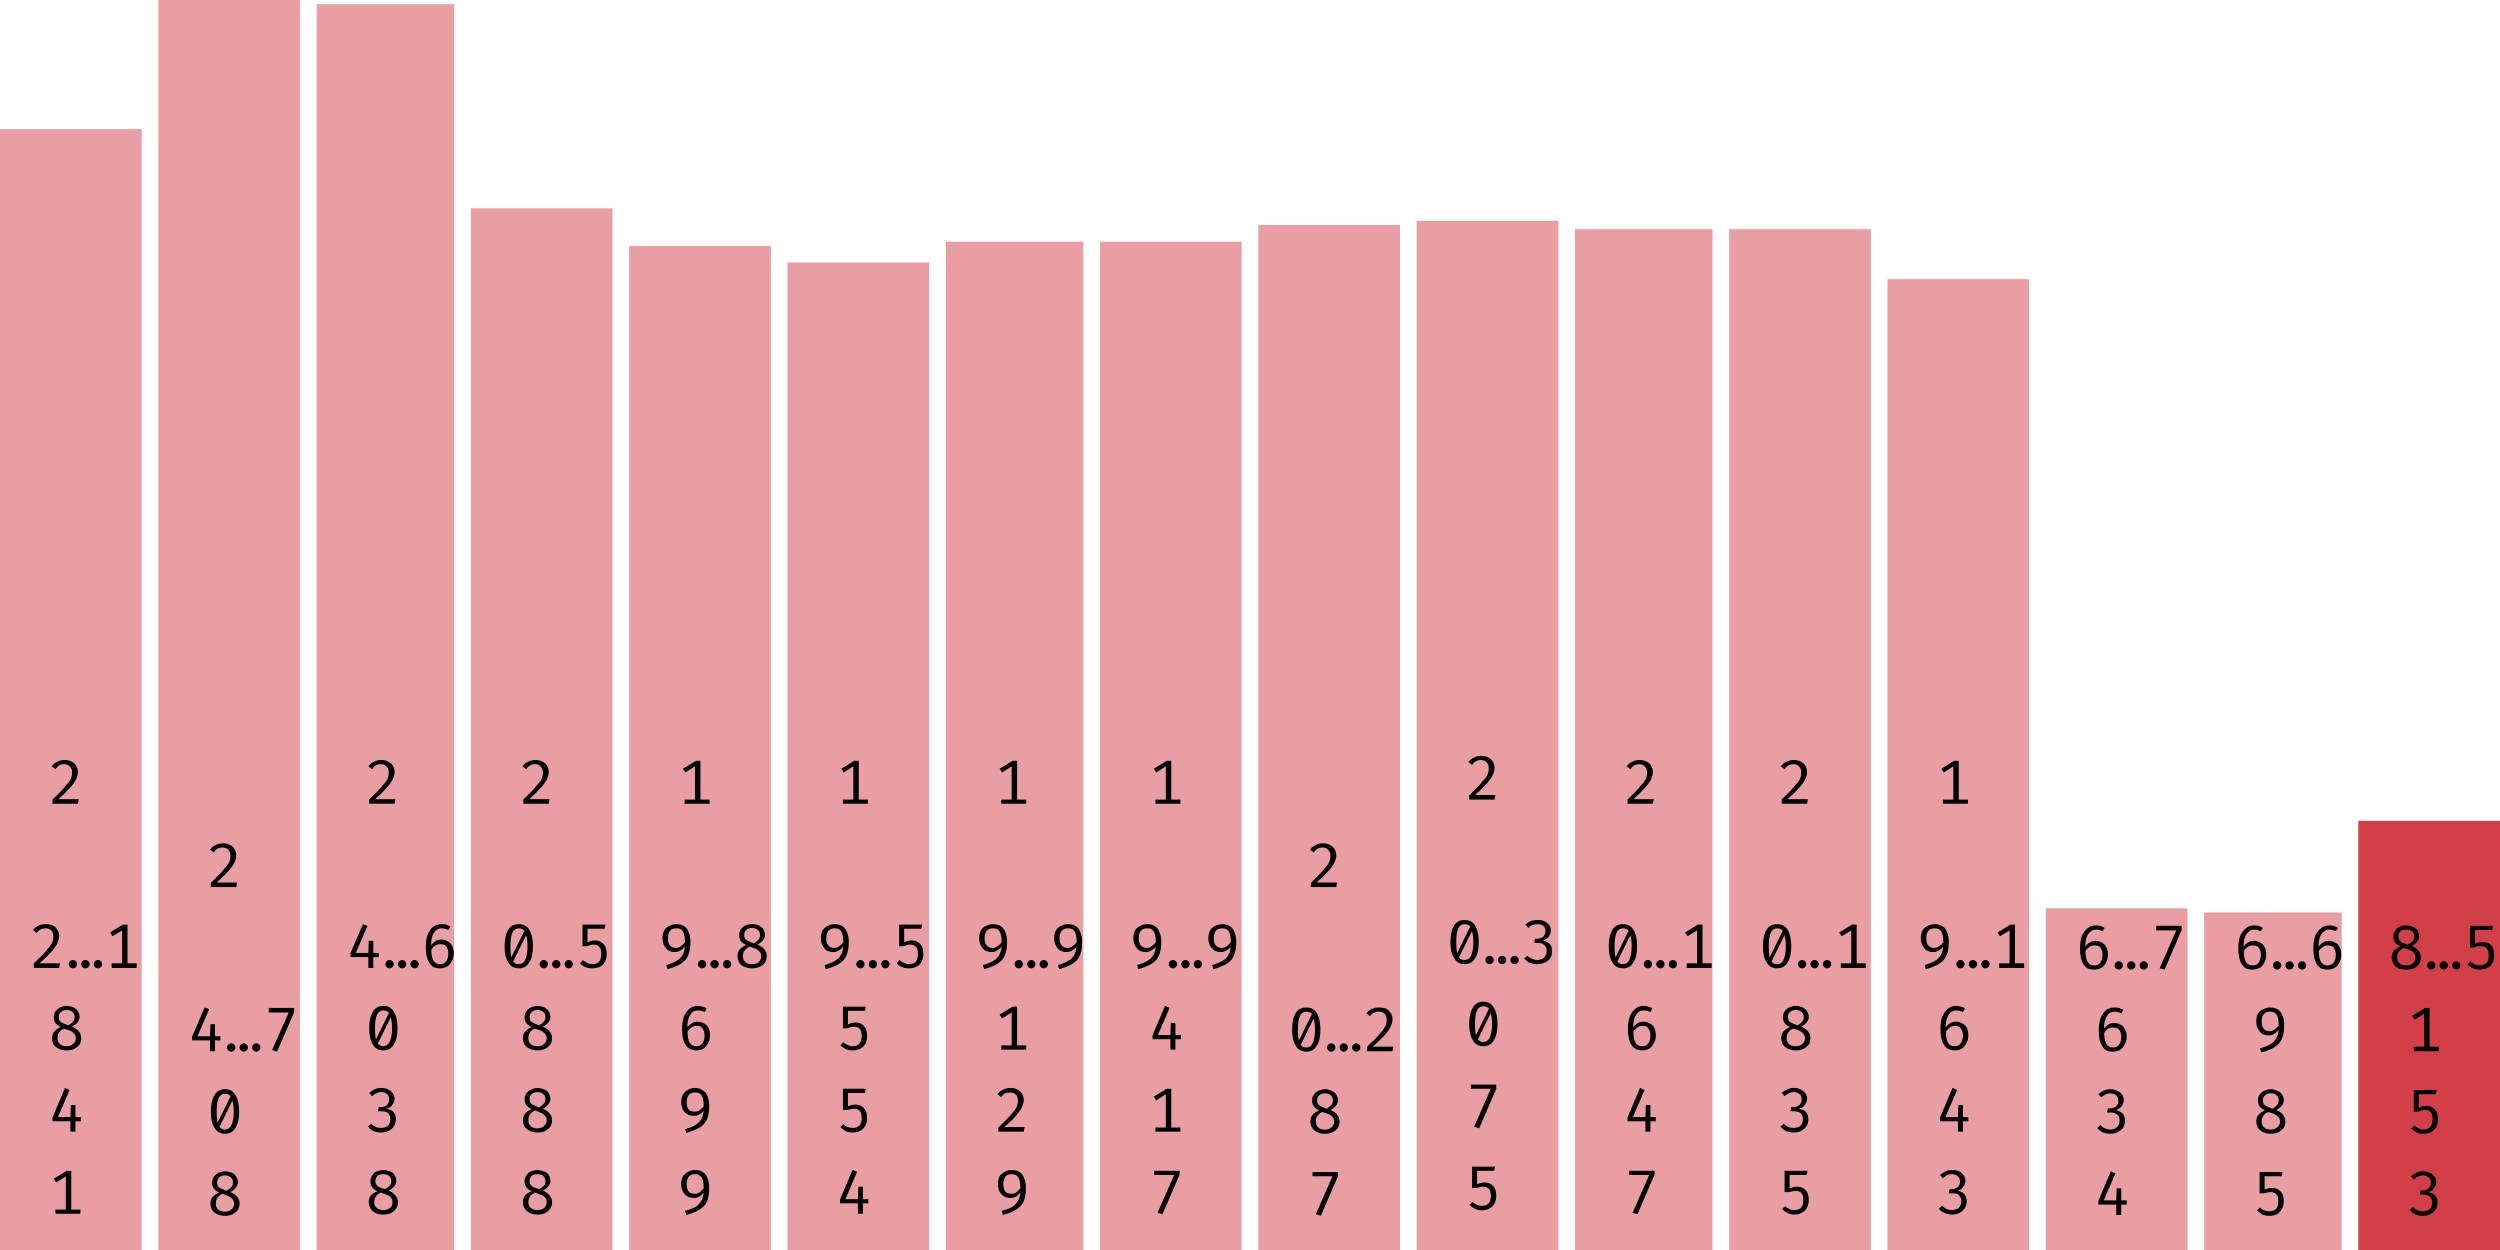
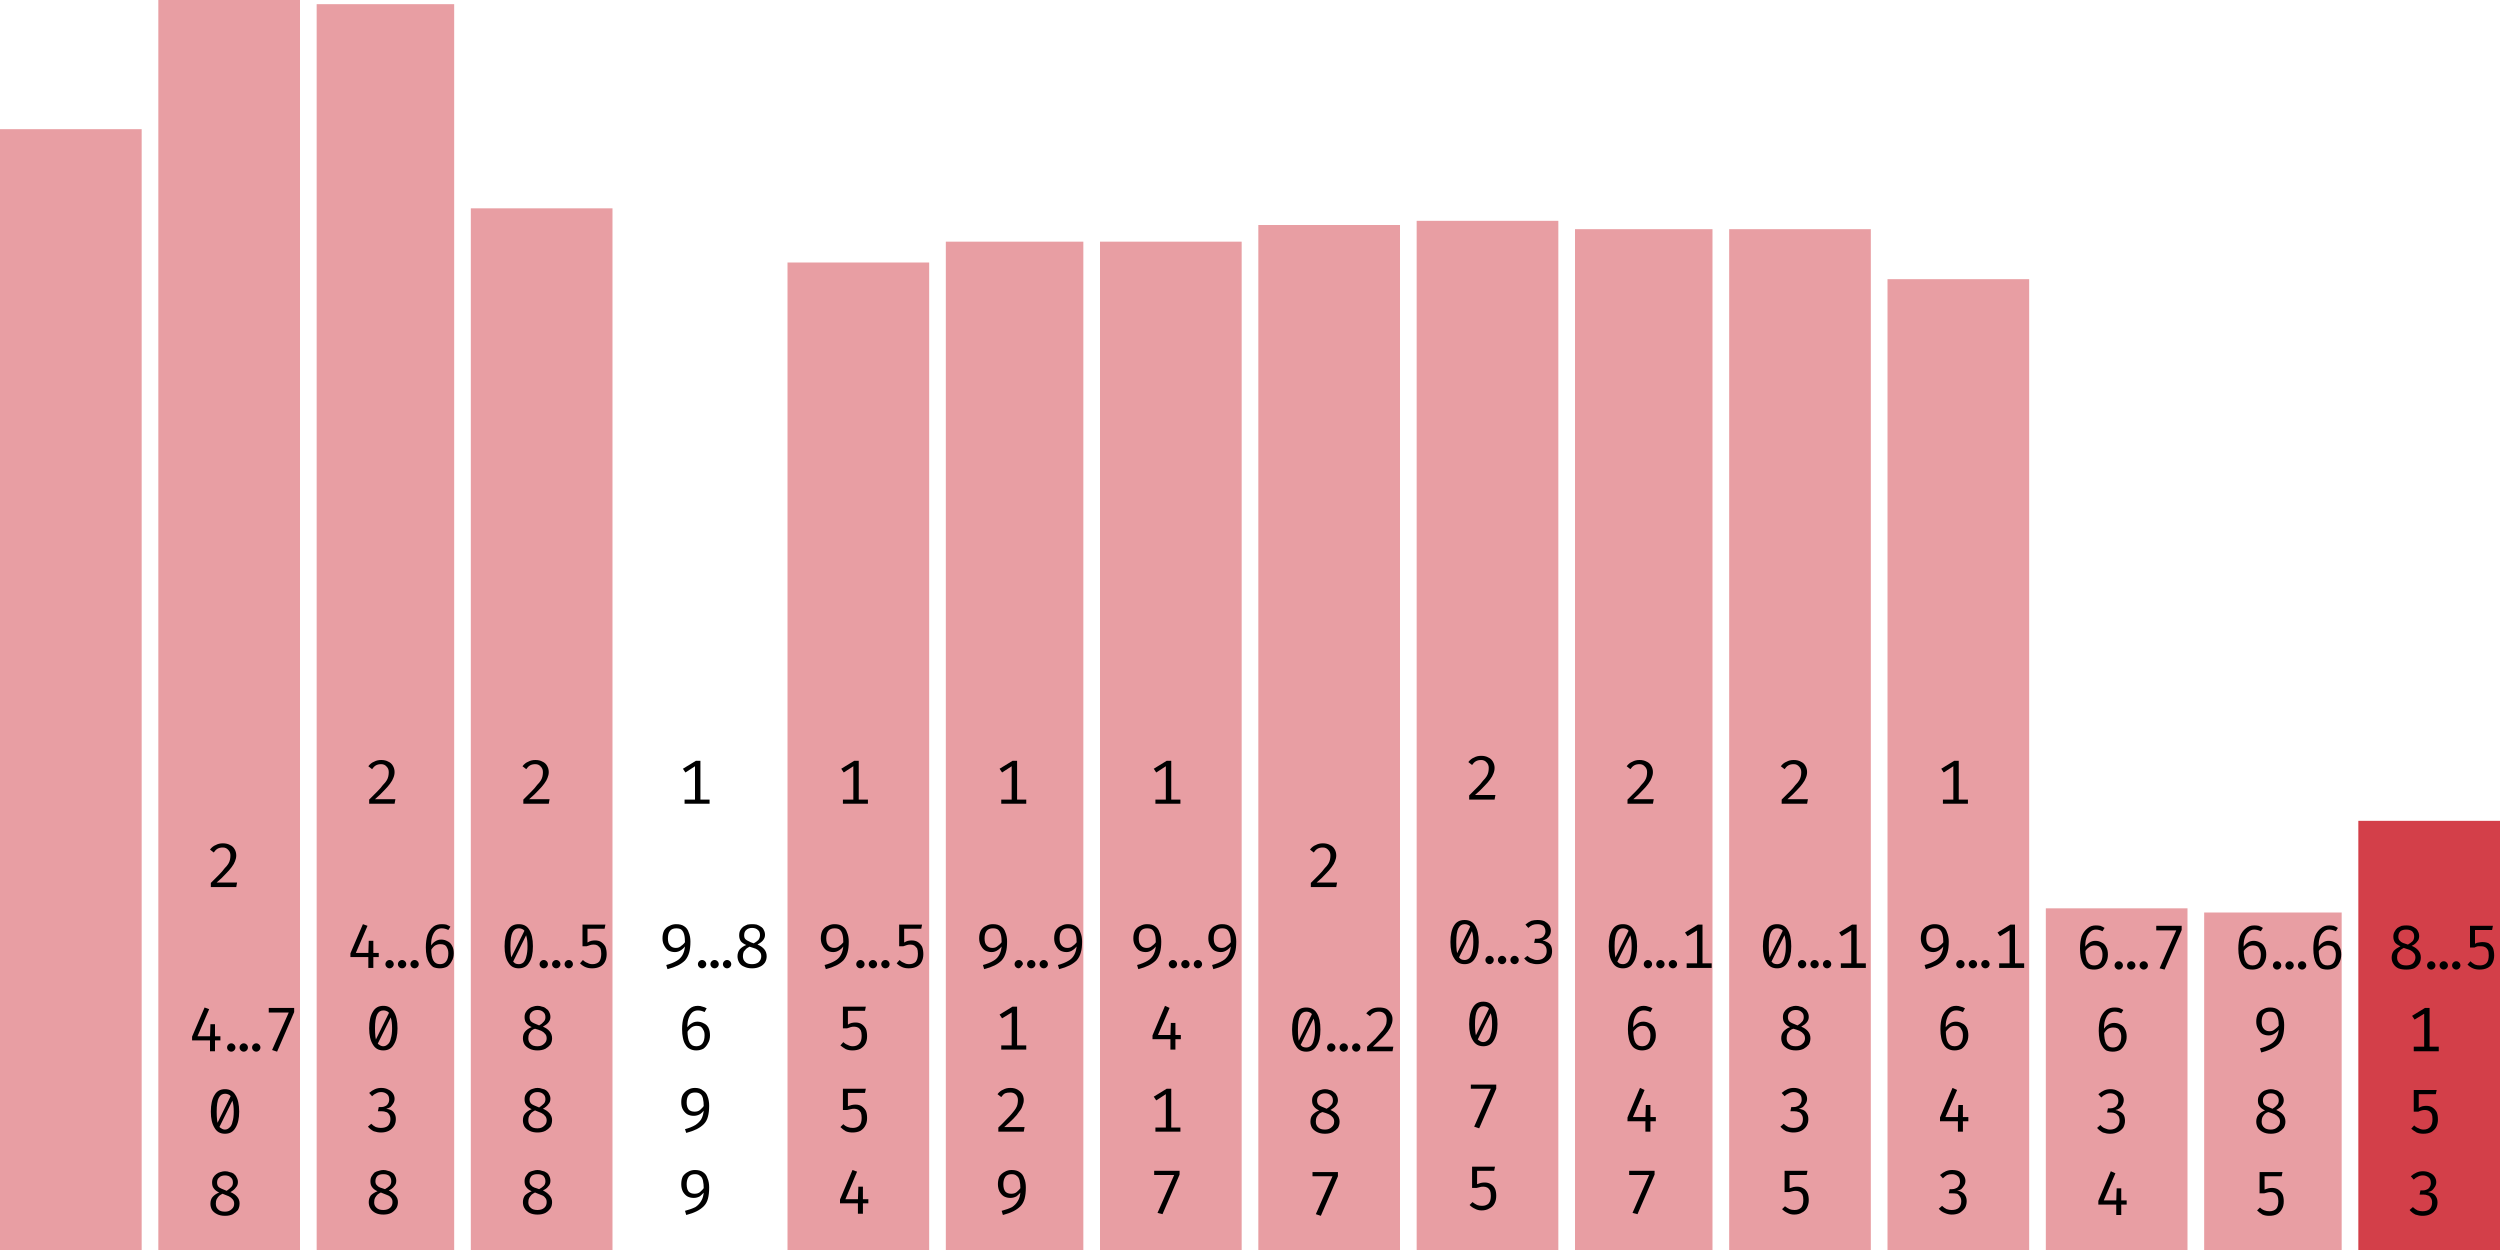
<svg xmlns="http://www.w3.org/2000/svg" width="600" height="300" viewBox="0 0 600 300">
  <rect x="0" y="31" width="34" height="269" fill="rgba(211, 63, 73, 0.5)" />
-   <path fill="black" d="M15.5 182.4L15.5 182.4Q16.5 182.4 17.2 182.8Q17.9 183.1 18.3 183.8Q18.7 184.5 18.7 185.3L18.7 185.3Q18.7 186.0 18.4 186.7Q18.2 187.3 17.6 188.1Q17.1 188.8 16.2 189.7Q15.3 190.7 14.0 191.8L14.0 191.8L18.9 191.8L18.7 192.9L12.6 192.9L12.6 191.9Q13.8 190.7 14.6 189.9Q15.4 189.1 15.9 188.4Q16.5 187.8 16.8 187.3Q17.1 186.8 17.2 186.3Q17.3 185.8 17.3 185.3L17.3 185.3Q17.3 184.5 16.8 184.0Q16.3 183.4 15.5 183.4L15.5 183.4Q14.7 183.4 14.2 183.7Q13.7 184.0 13.3 184.6L13.3 184.6L12.4 183.9Q13 183.1 13.8 182.8Q14.5 182.4 15.5 182.4Z M11.0 221.8L11.0 221.8Q12.0 221.8 12.7 222.1Q13.4 222.5 13.8 223.2Q14.2 223.8 14.2 224.6L14.2 224.6Q14.2 225.4 13.9 226.0Q13.7 226.7 13.1 227.5Q12.6 228.2 11.7 229.1Q10.8 230.0 9.5 231.2L9.5 231.2L14.4 231.2L14.2 232.3L8.1 232.3L8.1 231.2Q9.3 230.1 10.1 229.3Q10.9 228.4 11.4 227.8Q12.0 227.2 12.3 226.6Q12.6 226.1 12.7 225.7Q12.8 225.2 12.8 224.7L12.8 224.7Q12.8 223.8 12.3 223.3Q11.8 222.8 11.0 222.8L11.0 222.8Q10.2 222.8 9.7 223.1Q9.2 223.3 8.8 223.9L8.8 223.9L7.9 223.2Q8.5 222.5 9.3 222.1Q10 221.8 11.0 221.8ZM16.5 231.4L16.5 231.4Q16.5 231.0 16.8 230.7Q17.1 230.4 17.5 230.4L17.5 230.4Q17.9 230.4 18.2 230.7Q18.5 231.0 18.5 231.4L18.5 231.4Q18.5 231.8 18.2 232.1Q17.9 232.4 17.5 232.4L17.5 232.4Q17.1 232.4 16.8 232.1Q16.5 231.8 16.5 231.4ZM19.5 231.4L19.5 231.4Q19.5 231.0 19.8 230.7Q20.1 230.4 20.5 230.4L20.5 230.4Q20.9 230.4 21.2 230.7Q21.5 231.0 21.5 231.4L21.5 231.4Q21.5 231.8 21.2 232.1Q20.9 232.4 20.5 232.4L20.5 232.4Q20.1 232.4 19.8 232.1Q19.5 231.8 19.5 231.4ZM22.5 231.4L22.5 231.4Q22.5 231.0 22.8 230.7Q23.1 230.4 23.5 230.4L23.5 230.4Q23.9 230.4 24.2 230.7Q24.5 231.0 24.5 231.4L24.5 231.4Q24.5 231.8 24.2 232.1Q23.9 232.4 23.5 232.4L23.5 232.4Q23.1 232.4 22.8 232.1Q22.5 231.8 22.5 231.4ZM29.5 221.9L30.6 221.9L30.6 232.0L29.3 232.0L29.3 223.3L27.0 224.7L26.4 223.8L29.5 221.9ZM26.8 231.2L32.8 231.2L32.8 232.3L26.8 232.3L26.8 231.2Z M19.1 244.1L19.1 244.1Q19.1 244.8 18.6 245.4Q18.2 245.9 17.3 246.4L17.3 246.4Q18.3 246.8 18.9 247.5Q19.5 248.2 19.5 249.2L19.5 249.2Q19.5 250.0 19.1 250.7Q18.6 251.3 17.9 251.7Q17.1 252.1 16.0 252.1L16.0 252.1Q14.9 252.1 14.1 251.7Q13.3 251.3 12.9 250.7Q12.5 250.0 12.5 249.2L12.5 249.2Q12.5 248.2 13.0 247.6Q13.6 246.9 14.6 246.5L14.6 246.5Q13.7 246.1 13.3 245.5Q12.9 245.0 12.9 244.1L12.9 244.1Q12.9 243.4 13.2 242.9Q13.5 242.4 13.9 242.1Q14.4 241.7 14.9 241.6Q15.5 241.4 16 241.4L16 241.4Q16.6 241.4 17.1 241.6Q17.7 241.7 18.1 242.1Q18.6 242.4 18.8 242.9Q19.1 243.4 19.1 244.1ZM18.2 249.2L18.2 249.2Q18.2 248.5 17.8 248.1Q17.5 247.7 16.9 247.4Q16.2 247.1 15.4 246.9L15.4 246.9Q15.0 247.0 14.6 247.3Q14.3 247.6 14.0 248.1Q13.8 248.5 13.8 249.2L13.8 249.2Q13.8 250.1 14.4 250.6Q14.9 251.1 16.0 251.1L16.0 251.1Q17.0 251.1 17.6 250.5Q18.2 250.0 18.2 249.2ZM14.1 244.1L14.1 244.1Q14.1 244.7 14.4 245.1Q14.7 245.4 15.2 245.6Q15.7 245.8 16.4 246.1L16.4 246.1Q17.1 245.7 17.5 245.2Q17.9 244.8 17.9 244.1L17.9 244.1Q17.9 243.3 17.4 242.9Q16.9 242.4 16 242.4L16 242.4Q15.1 242.4 14.6 242.9Q14.1 243.3 14.1 244.1Z M12.6 268.2L15.6 261.1L16.7 261.6L13.9 268.1L19.4 268.1L19.4 269.1L12.6 269.1L12.6 268.2ZM17.0 265.2L18.1 265.2L18.1 271.6L16.9 271.6L16.9 268.3L17.0 265.2Z M16 281.0L17.1 281.0L17.1 291.0L15.8 291.0L15.8 282.3L13.5 283.8L12.9 282.9L16 281.0ZM13.3 290.3L19.3 290.3L19.3 291.3L13.3 291.3L13.3 290.3Z " />
  <rect x="38" y="0" width="34" height="300" fill="rgba(211, 63, 73, 0.5)" />
  <path fill="black" d="M53.5 202.4L53.5 202.4Q54.5 202.4 55.2 202.8Q55.9 203.1 56.3 203.8Q56.7 204.5 56.7 205.3L56.7 205.3Q56.7 206.0 56.4 206.7Q56.2 207.3 55.6 208.1Q55.1 208.8 54.2 209.7Q53.3 210.7 52.0 211.8L52.0 211.8L56.9 211.8L56.7 212.9L50.6 212.9L50.6 211.9Q51.8 210.7 52.6 209.9Q53.4 209.1 53.9 208.4Q54.5 207.8 54.8 207.3Q55.1 206.8 55.2 206.3Q55.3 205.8 55.3 205.3L55.3 205.3Q55.3 204.5 54.8 204.0Q54.3 203.4 53.5 203.4L53.5 203.4Q52.7 203.4 52.2 203.7Q51.7 204.0 51.3 204.6L51.3 204.6L50.4 203.9Q51 203.1 51.8 202.8Q52.5 202.4 53.5 202.4Z M46.1 248.8L49.1 241.8L50.2 242.2L47.4 248.7L52.9 248.7L52.9 249.7L46.1 249.7L46.1 248.8ZM50.5 245.8L51.6 245.8L51.6 252.3L50.4 252.3L50.4 249.0L50.5 245.8ZM54.5 251.4L54.5 251.4Q54.5 251.0 54.8 250.7Q55.1 250.4 55.5 250.4L55.5 250.4Q55.9 250.4 56.2 250.7Q56.5 251.0 56.5 251.4L56.5 251.4Q56.5 251.8 56.2 252.1Q55.9 252.4 55.5 252.4L55.5 252.4Q55.1 252.4 54.8 252.1Q54.5 251.8 54.5 251.4ZM57.5 251.4L57.5 251.4Q57.5 251.0 57.8 250.7Q58.1 250.4 58.5 250.4L58.5 250.4Q58.9 250.4 59.2 250.7Q59.5 251.0 59.5 251.4L59.5 251.4Q59.5 251.8 59.2 252.1Q58.9 252.4 58.5 252.4L58.5 252.4Q58.1 252.4 57.8 252.1Q57.5 251.8 57.5 251.4ZM60.5 251.4L60.5 251.4Q60.5 251.0 60.8 250.7Q61.1 250.4 61.5 250.4L61.5 250.4Q61.9 250.4 62.2 250.7Q62.5 251.0 62.5 251.4L62.5 251.4Q62.5 251.8 62.2 252.1Q61.9 252.4 61.5 252.4L61.5 252.4Q61.1 252.4 60.8 252.1Q60.5 251.8 60.5 251.4ZM70.6 242.9L66.5 252.4L65.3 252.0L69.3 243.0L64.5 243.0L64.5 241.9L70.6 241.9L70.6 242.9Z M54 261.4L54 261.4Q55.7 261.4 56.5 262.8Q57.4 264.2 57.4 266.8L57.4 266.8Q57.4 269.3 56.5 270.7Q55.7 272.1 54 272.1L54 272.1Q52.3 272.1 51.5 270.7Q50.6 269.3 50.6 266.8L50.6 266.8Q50.6 264.2 51.5 262.8Q52.3 261.4 54 261.4ZM54 262.5L54 262.5Q53.0 262.5 52.5 263.5Q52.0 264.5 52.0 266.8L52.0 266.8Q52.0 267.9 52.1 268.8Q52.2 269.6 52.4 270.1Q52.7 270.6 53.1 270.8Q53.5 271.1 54 271.1L54 271.1Q54.6 271.1 55.1 270.6Q55.6 270.2 55.8 269.2Q56.1 268.3 56.1 266.8L56.1 266.8Q56.1 265.2 55.8 264.3Q55.6 263.3 55.2 262.9Q54.7 262.5 54 262.5ZM52.1 269.7L55.5 262.8L55.9 263.9L52.6 270.6L52.1 269.7Z M57.1 283.7L57.1 283.7Q57.1 284.5 56.6 285.0Q56.2 285.6 55.3 286.1L55.3 286.1Q56.3 286.5 56.9 287.2Q57.5 287.9 57.5 288.8L57.5 288.8Q57.5 289.7 57.1 290.4Q56.6 291.0 55.9 291.4Q55.1 291.8 54.0 291.8L54.0 291.8Q52.9 291.8 52.1 291.4Q51.3 291.0 50.9 290.4Q50.5 289.7 50.5 288.9L50.5 288.9Q50.5 287.9 51.0 287.3Q51.6 286.6 52.6 286.2L52.6 286.2Q51.7 285.8 51.3 285.2Q50.9 284.7 50.9 283.8L50.9 283.8Q50.9 283.1 51.2 282.6Q51.5 282.1 51.9 281.8Q52.4 281.4 52.9 281.3Q53.5 281.1 54 281.1L54 281.1Q54.6 281.1 55.1 281.3Q55.7 281.4 56.1 281.7Q56.6 282.1 56.8 282.6Q57.1 283.1 57.1 283.7ZM56.2 288.9L56.2 288.9Q56.2 288.2 55.8 287.8Q55.5 287.4 54.9 287.1Q54.2 286.8 53.4 286.5L53.4 286.5Q53.0 286.7 52.6 287.0Q52.3 287.3 52.0 287.8Q51.8 288.2 51.8 288.9L51.8 288.9Q51.8 289.8 52.4 290.3Q52.9 290.8 54.0 290.8L54.0 290.8Q55.0 290.8 55.6 290.2Q56.2 289.7 56.2 288.9ZM52.1 283.8L52.1 283.8Q52.1 284.4 52.4 284.8Q52.7 285.1 53.2 285.3Q53.7 285.5 54.4 285.8L54.4 285.8Q55.1 285.3 55.5 284.9Q55.9 284.5 55.9 283.8L55.9 283.8Q55.9 283.0 55.4 282.6Q54.9 282.1 54 282.1L54 282.1Q53.1 282.1 52.6 282.6Q52.1 283.0 52.1 283.8Z " />
  <rect x="76" y="1" width="33" height="299" fill="rgba(211, 63, 73, 0.5)" />
  <path fill="black" d="M91.5 182.4L91.5 182.4Q92.5 182.4 93.2 182.8Q93.9 183.1 94.3 183.8Q94.7 184.5 94.7 185.3L94.7 185.3Q94.7 186.0 94.4 186.7Q94.2 187.3 93.6 188.1Q93.1 188.8 92.2 189.7Q91.3 190.7 90.0 191.8L90.0 191.8L94.9 191.8L94.7 192.9L88.6 192.9L88.6 191.9Q89.8 190.7 90.6 189.9Q91.4 189.1 91.9 188.4Q92.5 187.8 92.8 187.3Q93.1 186.8 93.2 186.3Q93.3 185.8 93.3 185.3L93.3 185.3Q93.3 184.5 92.8 184.0Q92.3 183.4 91.5 183.4L91.5 183.4Q90.7 183.4 90.2 183.7Q89.7 184.0 89.3 184.6L89.3 184.6L88.4 183.9Q89 183.1 89.8 182.8Q90.5 182.4 91.5 182.4Z M84.1 228.8L87.1 221.8L88.2 222.2L85.4 228.7L90.9 228.7L90.9 229.7L84.1 229.7L84.1 228.8ZM88.5 225.8L89.6 225.8L89.6 232.3L88.4 232.3L88.4 229.0L88.5 225.8ZM92.5 231.4L92.5 231.4Q92.5 231.0 92.8 230.7Q93.1 230.4 93.5 230.4L93.5 230.4Q93.9 230.4 94.2 230.7Q94.5 231.0 94.5 231.4L94.5 231.4Q94.5 231.8 94.2 232.1Q93.9 232.4 93.5 232.4L93.5 232.4Q93.1 232.4 92.8 232.1Q92.5 231.8 92.5 231.4ZM95.5 231.4L95.5 231.4Q95.5 231.0 95.8 230.7Q96.1 230.4 96.5 230.4L96.5 230.4Q96.9 230.4 97.2 230.7Q97.5 231.0 97.5 231.4L97.5 231.4Q97.5 231.8 97.2 232.1Q96.9 232.4 96.5 232.4L96.5 232.4Q96.1 232.4 95.8 232.1Q95.5 231.8 95.5 231.4ZM98.5 231.4L98.5 231.4Q98.5 231.0 98.8 230.7Q99.1 230.4 99.5 230.4L99.5 230.4Q99.9 230.4 100.2 230.7Q100.5 231.0 100.5 231.4L100.5 231.4Q100.5 231.8 100.2 232.1Q99.9 232.4 99.5 232.4L99.5 232.4Q99.1 232.4 98.8 232.1Q98.5 231.8 98.5 231.4ZM106.0 221.8L106.0 221.8Q106.6 221.8 107.1 221.9Q107.6 222.1 108.1 222.4L108.1 222.4L107.6 223.2Q107.2 223.0 106.8 222.9Q106.4 222.8 106.0 222.8L106.0 222.8Q105.2 222.8 104.6 223.3Q104.0 223.9 103.7 224.9Q103.4 225.9 103.5 227.2L103.5 227.2L103.5 227.7Q103.5 229.6 104.0 230.5Q104.5 231.4 105.6 231.4L105.6 231.4Q106.6 231.4 107.1 230.7Q107.6 230.0 107.6 228.8L107.6 228.8Q107.6 228.0 107.3 227.5Q107.1 227.0 106.7 226.8Q106.3 226.6 105.7 226.6L105.7 226.6Q104.9 226.6 104.3 227.0Q103.7 227.5 103.3 228.3L103.3 228.3L103.3 227.2Q103.8 226.3 104.5 225.9Q105.1 225.5 105.9 225.5L105.9 225.5Q106.7 225.5 107.4 225.9Q108.1 226.2 108.5 227.0Q108.9 227.7 108.9 228.8L108.9 228.8Q108.9 229.9 108.4 230.7Q108.0 231.5 107.3 232.0Q106.5 232.4 105.6 232.4L105.6 232.4Q104.7 232.4 104.0 232.1Q103.4 231.7 103.0 231.0Q102.6 230.4 102.4 229.5Q102.2 228.5 102.2 227.4L102.2 227.4Q102.2 225.7 102.6 224.4Q103.1 223.1 104.0 222.4Q104.8 221.8 106.0 221.8Z M92 241.4L92 241.4Q93.7 241.4 94.5 242.8Q95.4 244.2 95.4 246.8L95.4 246.8Q95.4 249.3 94.5 250.7Q93.7 252.1 92 252.1L92 252.1Q90.3 252.1 89.5 250.7Q88.6 249.3 88.6 246.8L88.6 246.8Q88.6 244.2 89.5 242.8Q90.3 241.4 92 241.4ZM92 242.5L92 242.5Q91.0 242.5 90.5 243.5Q90.0 244.5 90.0 246.8L90.0 246.8Q90.0 247.9 90.1 248.8Q90.2 249.6 90.4 250.1Q90.7 250.6 91.1 250.8Q91.5 251.1 92 251.1L92 251.1Q92.6 251.1 93.1 250.6Q93.6 250.2 93.8 249.2Q94.1 248.3 94.1 246.8L94.1 246.8Q94.1 245.2 93.8 244.3Q93.6 243.3 93.2 242.9Q92.7 242.5 92 242.5ZM90.1 249.7L93.5 242.8L93.9 243.9L90.6 250.6L90.1 249.7Z M91.5 261.1L91.5 261.1Q92.5 261.1 93.2 261.5Q93.9 261.8 94.3 262.4Q94.7 263.0 94.7 263.7L94.7 263.7Q94.7 264.3 94.4 264.8Q94.1 265.3 93.7 265.7Q93.2 266.0 92.7 266.1L92.7 266.1Q93.3 266.2 93.8 266.4Q94.4 266.7 94.7 267.3Q95.0 267.8 95.0 268.6L95.0 268.6Q95.0 269.5 94.6 270.2Q94.1 271.0 93.3 271.4Q92.5 271.8 91.4 271.8L91.4 271.8Q90.6 271.8 89.7 271.5Q88.9 271.1 88.3 270.4L88.3 270.4L89.1 269.7Q89.6 270.2 90.2 270.5Q90.8 270.7 91.4 270.7L91.4 270.7Q92.5 270.7 93.1 270.2Q93.7 269.6 93.7 268.6L93.7 268.6Q93.7 267.9 93.4 267.5Q93.1 267.0 92.7 266.9Q92.2 266.7 91.6 266.7L91.6 266.7L90.7 266.7L90.9 265.7L91.5 265.7Q92.0 265.7 92.4 265.5Q92.9 265.3 93.1 264.9Q93.4 264.5 93.4 263.9L93.4 263.9Q93.4 263.0 92.9 262.6Q92.3 262.1 91.5 262.1L91.5 262.1Q90.8 262.1 90.3 262.4Q89.8 262.6 89.3 263.1L89.3 263.1L88.6 262.3Q89.3 261.7 90.0 261.4Q90.7 261.1 91.5 261.1Z M95.1 283.4L95.1 283.4Q95.1 284.2 94.6 284.7Q94.2 285.3 93.3 285.7L93.3 285.7Q94.3 286.2 94.9 286.9Q95.5 287.6 95.5 288.5L95.5 288.5Q95.5 289.4 95.1 290.0Q94.6 290.7 93.9 291.1Q93.1 291.5 92.0 291.5L92.0 291.5Q90.9 291.5 90.1 291.1Q89.3 290.7 88.9 290.0Q88.5 289.4 88.5 288.5L88.5 288.5Q88.5 287.6 89.0 286.9Q89.6 286.3 90.6 285.9L90.6 285.9Q89.7 285.5 89.3 284.9Q88.9 284.4 88.9 283.5L88.9 283.5Q88.9 282.8 89.2 282.3Q89.5 281.8 89.9 281.4Q90.4 281.1 90.9 281.0Q91.5 280.8 92 280.8L92 280.8Q92.6 280.8 93.1 281.0Q93.7 281.1 94.1 281.4Q94.6 281.7 94.8 282.2Q95.1 282.7 95.1 283.4ZM94.2 288.5L94.2 288.5Q94.2 287.8 93.8 287.4Q93.5 287.0 92.9 286.8Q92.2 286.5 91.4 286.2L91.4 286.2Q91.0 286.4 90.6 286.7Q90.3 287.0 90.0 287.5Q89.8 287.9 89.8 288.6L89.8 288.6Q89.8 289.4 90.4 289.9Q90.9 290.4 92.0 290.4L92.0 290.4Q93.0 290.4 93.6 289.9Q94.2 289.4 94.2 288.5ZM90.1 283.5L90.1 283.5Q90.1 284.1 90.4 284.4Q90.7 284.8 91.2 285.0Q91.7 285.2 92.4 285.4L92.4 285.4Q93.1 285.0 93.5 284.6Q93.9 284.2 93.9 283.5L93.9 283.5Q93.9 282.7 93.4 282.2Q92.9 281.8 92 281.8L92 281.8Q91.1 281.8 90.6 282.2Q90.1 282.7 90.1 283.5Z " />
  <rect x="113" y="50" width="34" height="250" fill="rgba(211, 63, 73, 0.5)" />
  <path fill="black" d="M128.5 182.4L128.5 182.4Q129.5 182.4 130.2 182.8Q130.9 183.1 131.3 183.8Q131.7 184.5 131.7 185.3L131.7 185.3Q131.7 186.0 131.4 186.7Q131.2 187.3 130.6 188.1Q130.1 188.8 129.2 189.7Q128.3 190.7 127.0 191.8L127.0 191.8L131.9 191.8L131.7 192.9L125.6 192.9L125.6 191.9Q126.8 190.7 127.6 189.9Q128.4 189.1 128.9 188.4Q129.5 187.8 129.8 187.3Q130.1 186.8 130.2 186.3Q130.3 185.8 130.3 185.3L130.3 185.3Q130.3 184.5 129.8 184.0Q129.3 183.4 128.5 183.4L128.5 183.4Q127.7 183.4 127.2 183.7Q126.7 184.0 126.3 184.6L126.3 184.6L125.4 183.9Q126 183.1 126.8 182.8Q127.5 182.4 128.5 182.4Z M124.5 221.8L124.5 221.8Q126.2 221.8 127.0 223.1Q127.9 224.5 127.9 227.1L127.9 227.1Q127.9 229.7 127.0 231.0Q126.2 232.4 124.5 232.4L124.5 232.4Q122.8 232.4 122.0 231.0Q121.1 229.7 121.1 227.1L121.1 227.1Q121.1 224.5 122.0 223.1Q122.8 221.8 124.5 221.8ZM124.5 222.8L124.5 222.8Q123.5 222.8 123 223.8Q122.5 224.8 122.5 227.1L122.5 227.1Q122.5 228.2 122.6 229.1Q122.7 229.9 122.9 230.4Q123.2 230.9 123.6 231.2Q124.0 231.4 124.5 231.4L124.5 231.4Q125.1 231.4 125.6 231.0Q126.1 230.5 126.3 229.6Q126.6 228.6 126.6 227.1L126.6 227.1Q126.6 225.5 126.3 224.6Q126.1 223.6 125.7 223.2Q125.2 222.8 124.5 222.8ZM122.6 230.0L126.0 223.1L126.4 224.2L123.1 230.9L122.6 230.0ZM129.5 231.4L129.5 231.4Q129.5 231.0 129.8 230.7Q130.1 230.4 130.5 230.4L130.5 230.4Q130.9 230.4 131.2 230.7Q131.5 231.0 131.5 231.4L131.5 231.4Q131.5 231.8 131.2 232.1Q130.9 232.4 130.5 232.4L130.5 232.4Q130.1 232.4 129.8 232.1Q129.5 231.8 129.5 231.4ZM132.5 231.4L132.5 231.4Q132.5 231.0 132.8 230.7Q133.1 230.4 133.5 230.4L133.5 230.4Q133.9 230.4 134.2 230.7Q134.5 231.0 134.5 231.4L134.5 231.4Q134.5 231.8 134.2 232.1Q133.9 232.4 133.5 232.4L133.5 232.4Q133.1 232.4 132.8 232.1Q132.5 231.8 132.5 231.4ZM135.5 231.4L135.5 231.4Q135.5 231.0 135.8 230.7Q136.1 230.4 136.5 230.4L136.5 230.4Q136.9 230.4 137.2 230.7Q137.5 231.0 137.5 231.4L137.5 231.4Q137.5 231.8 137.2 232.1Q136.9 232.4 136.5 232.4L136.5 232.4Q136.1 232.4 135.8 232.1Q135.5 231.8 135.5 231.4ZM139.8 221.9L145.3 221.9L145.1 222.9L141.0 222.9L141.0 226.2Q141.5 225.9 141.9 225.8Q142.4 225.7 142.8 225.7L142.8 225.7Q143.7 225.7 144.3 226.1Q144.9 226.5 145.3 227.2Q145.6 228.0 145.6 229.0L145.6 229.0Q145.6 230.0 145.2 230.8Q144.8 231.6 144 232.0Q143.2 232.4 142.1 232.4L142.1 232.4Q141.2 232.4 140.5 232.1Q139.8 231.8 139.2 231.2L139.2 231.2L139.9 230.4Q140.4 230.9 141.0 231.1Q141.5 231.4 142.2 231.4L142.2 231.4Q143.2 231.4 143.8 230.8Q144.3 230.1 144.3 228.9L144.3 228.9Q144.3 228.1 144.1 227.6Q143.8 227.2 143.4 226.9Q143.0 226.7 142.5 226.7L142.5 226.7Q142.0 226.7 141.7 226.8Q141.3 226.9 140.8 227.1L140.8 227.1L139.8 227.1L139.8 221.9Z M132.1 244.1L132.1 244.1Q132.1 244.8 131.6 245.4Q131.2 245.9 130.3 246.4L130.3 246.4Q131.3 246.8 131.9 247.5Q132.5 248.2 132.5 249.2L132.5 249.2Q132.5 250.0 132.1 250.7Q131.6 251.3 130.9 251.7Q130.1 252.1 129.0 252.1L129.0 252.1Q127.9 252.1 127.1 251.7Q126.3 251.3 125.9 250.7Q125.5 250.0 125.5 249.2L125.5 249.2Q125.5 248.2 126.0 247.6Q126.6 246.9 127.6 246.5L127.6 246.5Q126.7 246.1 126.3 245.5Q125.9 245.0 125.9 244.1L125.9 244.1Q125.9 243.4 126.2 242.9Q126.5 242.4 126.9 242.1Q127.4 241.7 127.9 241.6Q128.5 241.4 129 241.4L129 241.4Q129.6 241.4 130.1 241.6Q130.7 241.7 131.1 242.1Q131.6 242.4 131.8 242.9Q132.1 243.4 132.1 244.1ZM131.2 249.2L131.2 249.2Q131.2 248.5 130.8 248.1Q130.5 247.7 129.9 247.4Q129.2 247.1 128.4 246.9L128.4 246.9Q128.0 247.0 127.6 247.3Q127.3 247.6 127.0 248.1Q126.8 248.5 126.8 249.2L126.8 249.2Q126.8 250.1 127.4 250.6Q127.9 251.1 129.0 251.1L129.0 251.1Q130.0 251.1 130.6 250.5Q131.2 250.0 131.2 249.2ZM127.1 244.1L127.1 244.1Q127.1 244.7 127.4 245.1Q127.7 245.4 128.2 245.6Q128.7 245.8 129.4 246.1L129.4 246.1Q130.1 245.7 130.5 245.2Q130.9 244.8 130.9 244.1L130.9 244.1Q130.9 243.3 130.4 242.9Q129.9 242.4 129 242.4L129 242.4Q128.1 242.4 127.6 242.9Q127.1 243.3 127.1 244.1Z M132.1 263.7L132.1 263.7Q132.1 264.5 131.6 265.0Q131.2 265.6 130.3 266.1L130.3 266.1Q131.3 266.5 131.9 267.2Q132.5 267.9 132.5 268.8L132.5 268.8Q132.5 269.7 132.1 270.4Q131.6 271.0 130.9 271.4Q130.1 271.8 129.0 271.8L129.0 271.8Q127.9 271.8 127.1 271.4Q126.3 271.0 125.9 270.4Q125.5 269.7 125.5 268.9L125.5 268.9Q125.5 267.9 126.0 267.3Q126.6 266.6 127.6 266.2L127.6 266.2Q126.7 265.8 126.3 265.2Q125.9 264.7 125.9 263.8L125.9 263.8Q125.9 263.1 126.2 262.6Q126.5 262.1 126.9 261.8Q127.4 261.4 127.9 261.3Q128.5 261.1 129 261.1L129 261.1Q129.6 261.1 130.1 261.3Q130.7 261.4 131.1 261.7Q131.6 262.1 131.8 262.6Q132.1 263.1 132.1 263.7ZM131.2 268.9L131.2 268.9Q131.2 268.2 130.8 267.8Q130.5 267.4 129.9 267.1Q129.2 266.8 128.4 266.5L128.4 266.5Q128.0 266.7 127.6 267.0Q127.3 267.3 127.0 267.8Q126.8 268.2 126.8 268.9L126.8 268.9Q126.8 269.8 127.4 270.3Q127.9 270.8 129.0 270.8L129.0 270.8Q130.0 270.8 130.6 270.2Q131.2 269.7 131.2 268.9ZM127.1 263.8L127.1 263.8Q127.1 264.4 127.4 264.8Q127.7 265.1 128.2 265.3Q128.7 265.5 129.4 265.8L129.4 265.8Q130.1 265.3 130.5 264.9Q130.9 264.5 130.9 263.8L130.9 263.8Q130.9 263.0 130.4 262.6Q129.9 262.1 129 262.1L129 262.1Q128.1 262.1 127.6 262.6Q127.1 263.0 127.1 263.8Z M132.1 283.4L132.1 283.4Q132.1 284.2 131.6 284.7Q131.2 285.3 130.3 285.7L130.3 285.7Q131.3 286.2 131.9 286.9Q132.5 287.6 132.5 288.5L132.5 288.5Q132.5 289.4 132.1 290.0Q131.6 290.7 130.9 291.1Q130.1 291.5 129.0 291.5L129.0 291.5Q127.9 291.5 127.1 291.1Q126.3 290.7 125.9 290.0Q125.5 289.4 125.5 288.5L125.5 288.5Q125.5 287.6 126.0 286.9Q126.6 286.3 127.6 285.9L127.6 285.9Q126.7 285.5 126.3 284.9Q125.9 284.4 125.9 283.5L125.9 283.5Q125.9 282.8 126.2 282.3Q126.5 281.8 126.9 281.4Q127.4 281.1 127.9 281.0Q128.5 280.8 129 280.8L129 280.8Q129.6 280.8 130.1 281.0Q130.7 281.1 131.1 281.4Q131.6 281.7 131.8 282.2Q132.1 282.7 132.1 283.4ZM131.2 288.5L131.2 288.5Q131.2 287.8 130.8 287.4Q130.5 287.0 129.9 286.8Q129.2 286.5 128.4 286.2L128.4 286.2Q128.0 286.4 127.6 286.7Q127.3 287.0 127.0 287.5Q126.8 287.9 126.8 288.6L126.8 288.6Q126.8 289.4 127.4 289.9Q127.9 290.4 129.0 290.4L129.0 290.4Q130.0 290.4 130.6 289.9Q131.2 289.4 131.2 288.5ZM127.1 283.5L127.1 283.5Q127.1 284.1 127.4 284.4Q127.7 284.8 128.2 285.0Q128.7 285.2 129.4 285.4L129.4 285.4Q130.1 285.0 130.5 284.6Q130.9 284.2 130.9 283.5L130.9 283.5Q130.9 282.7 130.4 282.2Q129.9 281.8 129 281.8L129 281.8Q128.1 281.8 127.6 282.2Q127.1 282.7 127.1 283.5Z " />
-   <rect x="151" y="59" width="34" height="241" fill="rgba(211, 63, 73, 0.5)" />
  <path fill="black" d="M167 182.6L168.1 182.6L168.1 192.6L166.8 192.6L166.8 183.9L164.5 185.4L163.9 184.5L167 182.6ZM164.3 191.9L170.3 191.9L170.3 192.9L164.3 192.9L164.3 191.9Z M162.3 221.8L162.3 221.8Q163.5 221.8 164.2 222.3Q165.0 222.8 165.3 223.8Q165.7 224.7 165.7 226.0L165.7 226.0Q165.7 227.6 165.4 228.6Q165.1 229.7 164.4 230.5Q163.7 231.2 162.7 231.7Q161.7 232.2 160.2 232.6L160.2 232.6L159.9 231.6Q161.4 231.2 162.4 230.6Q163.3 230.1 163.8 229.2Q164.3 228.3 164.4 227.0L164.4 227.0L164.4 226.3Q164.4 225.0 164.2 224.3Q164.0 223.5 163.5 223.1Q163.1 222.8 162.3 222.8L162.3 222.8Q161.3 222.8 160.8 223.4Q160.3 224.0 160.3 225.2L160.3 225.2Q160.3 226.4 160.8 226.9Q161.3 227.5 162.2 227.5L162.2 227.5Q163.0 227.5 163.5 227.0Q164.1 226.6 164.6 225.9L164.6 225.9L164.6 226.9Q164.1 227.6 163.5 228.0Q162.8 228.5 162.0 228.5L162.0 228.5Q161.1 228.5 160.4 228.1Q159.8 227.7 159.4 226.9Q159.0 226.2 159.0 225.2L159.0 225.2Q159.0 224.1 159.4 223.3Q159.9 222.5 160.7 222.2Q161.4 221.8 162.3 221.8ZM167.5 231.4L167.5 231.4Q167.5 231.0 167.8 230.7Q168.1 230.4 168.5 230.4L168.5 230.4Q168.9 230.4 169.2 230.7Q169.5 231.0 169.5 231.4L169.5 231.4Q169.5 231.8 169.2 232.1Q168.9 232.4 168.5 232.4L168.5 232.4Q168.1 232.4 167.8 232.1Q167.5 231.8 167.5 231.4ZM170.5 231.4L170.5 231.4Q170.5 231.0 170.8 230.7Q171.1 230.4 171.5 230.4L171.5 230.4Q171.9 230.4 172.2 230.7Q172.5 231.0 172.5 231.4L172.5 231.4Q172.5 231.8 172.2 232.1Q171.9 232.4 171.5 232.4L171.5 232.4Q171.1 232.4 170.8 232.1Q170.5 231.8 170.5 231.4ZM173.5 231.4L173.5 231.4Q173.5 231.0 173.8 230.7Q174.1 230.4 174.5 230.4L174.5 230.4Q174.9 230.4 175.2 230.7Q175.5 231.0 175.5 231.4L175.5 231.4Q175.5 231.8 175.2 232.1Q174.9 232.4 174.5 232.4L174.5 232.4Q174.1 232.4 173.8 232.1Q173.5 231.8 173.5 231.4ZM183.6 224.4L183.6 224.4Q183.6 225.1 183.1 225.7Q182.7 226.2 181.8 226.7L181.8 226.7Q182.8 227.1 183.4 227.8Q184.0 228.5 184.0 229.5L184.0 229.5Q184.0 230.3 183.6 231.0Q183.1 231.7 182.4 232.0Q181.6 232.4 180.5 232.4L180.5 232.4Q179.4 232.4 178.6 232.0Q177.8 231.7 177.4 231.0Q177.0 230.3 177.0 229.5L177.0 229.5Q177.0 228.6 177.5 227.9Q178.1 227.2 179.1 226.8L179.1 226.8Q178.2 226.4 177.8 225.9Q177.4 225.3 177.4 224.5L177.4 224.5Q177.4 223.7 177.7 223.2Q178.0 222.7 178.4 222.4Q178.9 222.1 179.4 221.9Q180.0 221.8 180.5 221.8L180.5 221.8Q181.1 221.8 181.6 221.9Q182.2 222.1 182.6 222.4Q183.1 222.7 183.3 223.2Q183.6 223.7 183.6 224.4ZM182.7 229.5L182.7 229.5Q182.7 228.8 182.3 228.4Q182.0 228.0 181.4 227.7Q180.7 227.5 179.9 227.2L179.9 227.2Q179.5 227.4 179.1 227.7Q178.8 228.0 178.5 228.4Q178.3 228.9 178.3 229.5L178.3 229.5Q178.3 230.4 178.9 230.9Q179.4 231.4 180.5 231.4L180.5 231.4Q181.5 231.4 182.1 230.9Q182.7 230.3 182.7 229.5ZM178.6 224.5L178.6 224.5Q178.6 225.1 178.9 225.4Q179.2 225.7 179.7 225.9Q180.2 226.2 180.9 226.4L180.9 226.4Q181.6 226.0 182.0 225.6Q182.4 225.1 182.4 224.4L182.4 224.4Q182.4 223.6 181.9 223.2Q181.4 222.7 180.5 222.7L180.5 222.7Q179.6 222.7 179.1 223.2Q178.6 223.6 178.6 224.5Z M167.5 241.4L167.5 241.4Q168.1 241.4 168.6 241.6Q169.1 241.7 169.6 242.0L169.6 242.0L169.1 242.9Q168.7 242.7 168.3 242.6Q167.9 242.5 167.5 242.5L167.5 242.5Q166.7 242.5 166.1 243.0Q165.5 243.6 165.2 244.6Q164.9 245.6 165.0 246.9L165.0 246.9L165.0 247.4Q165.0 249.3 165.5 250.2Q166.0 251.1 167.1 251.1L167.1 251.1Q168.1 251.1 168.6 250.4Q169.1 249.7 169.1 248.5L169.1 248.5Q169.1 247.6 168.8 247.2Q168.6 246.7 168.2 246.4Q167.8 246.2 167.2 246.2L167.2 246.2Q166.4 246.2 165.8 246.7Q165.2 247.2 164.8 247.9L164.8 247.9L164.8 246.8Q165.3 246.0 166.0 245.6Q166.6 245.2 167.4 245.2L167.4 245.2Q168.2 245.2 168.9 245.6Q169.6 245.9 170.0 246.6Q170.4 247.4 170.4 248.5L170.4 248.5Q170.4 249.6 169.9 250.4Q169.5 251.2 168.8 251.7Q168.0 252.1 167.1 252.1L167.1 252.1Q166.2 252.1 165.5 251.7Q164.9 251.4 164.5 250.7Q164.1 250.1 163.9 249.1Q163.7 248.2 163.7 247.0L163.7 247.0Q163.7 245.3 164.1 244.1Q164.6 242.8 165.5 242.1Q166.3 241.4 167.5 241.4Z M166.8 261.1L166.8 261.1Q168.0 261.1 168.7 261.7Q169.5 262.2 169.8 263.1Q170.2 264.1 170.2 265.4L170.2 265.4Q170.2 266.9 169.9 268.0Q169.6 269.1 168.9 269.8Q168.2 270.5 167.2 271.0Q166.2 271.5 164.7 271.9L164.7 271.9L164.4 271.0Q165.9 270.6 166.9 270.0Q167.8 269.4 168.3 268.6Q168.8 267.7 168.9 266.4L168.9 266.4L168.9 265.7Q168.9 264.4 168.7 263.6Q168.5 262.8 168.0 262.5Q167.6 262.2 166.8 262.2L166.8 262.2Q165.8 262.2 165.3 262.8Q164.8 263.4 164.8 264.6L164.8 264.6Q164.8 265.7 165.3 266.3Q165.8 266.8 166.7 266.8L166.7 266.8Q167.5 266.8 168.0 266.4Q168.6 265.9 169.1 265.2L169.1 265.2L169.1 266.3Q168.6 267.0 168.0 267.4Q167.3 267.8 166.5 267.8L166.5 267.8Q165.6 267.8 164.9 267.4Q164.3 267.0 163.9 266.3Q163.5 265.6 163.5 264.5L163.5 264.5Q163.5 263.4 163.9 262.7Q164.4 261.9 165.2 261.5Q165.9 261.1 166.8 261.1Z M166.8 280.8L166.8 280.8Q168.0 280.8 168.7 281.3Q169.5 281.8 169.8 282.8Q170.2 283.7 170.2 285.0L170.2 285.0Q170.2 286.6 169.9 287.7Q169.6 288.8 168.9 289.5Q168.2 290.2 167.2 290.7Q166.2 291.2 164.7 291.6L164.7 291.6L164.4 290.6Q165.9 290.2 166.9 289.7Q167.8 289.1 168.3 288.2Q168.8 287.4 168.9 286.1L168.9 286.1L168.9 285.4Q168.9 284.1 168.7 283.3Q168.5 282.5 168.0 282.2Q167.6 281.8 166.8 281.8L166.8 281.8Q165.8 281.8 165.3 282.4Q164.8 283.1 164.8 284.2L164.8 284.2Q164.8 285.4 165.3 286.0Q165.8 286.5 166.7 286.5L166.7 286.5Q167.5 286.5 168.0 286.1Q168.6 285.6 169.1 284.9L169.1 284.9L169.1 286.0Q168.6 286.6 168.0 287.1Q167.3 287.5 166.5 287.5L166.5 287.5Q165.6 287.5 164.9 287.1Q164.3 286.7 163.9 286.0Q163.5 285.2 163.5 284.2L163.5 284.2Q163.5 283.1 163.9 282.3Q164.4 281.6 165.2 281.2Q165.9 280.8 166.8 280.8Z " />
  <rect x="189" y="63" width="34" height="237" fill="rgba(211, 63, 73, 0.5)" />
  <path fill="black" d="M205 182.6L206.1 182.6L206.1 192.6L204.8 192.6L204.8 183.9L202.5 185.4L201.9 184.5L205 182.6ZM202.3 191.9L208.3 191.9L208.3 192.9L202.3 192.9L202.3 191.9Z M200.3 221.8L200.3 221.8Q201.5 221.8 202.2 222.3Q203.0 222.8 203.3 223.8Q203.7 224.7 203.7 226.0L203.7 226.0Q203.7 227.6 203.4 228.6Q203.1 229.7 202.4 230.5Q201.7 231.2 200.7 231.7Q199.7 232.2 198.2 232.6L198.2 232.6L197.9 231.6Q199.4 231.2 200.4 230.6Q201.3 230.1 201.8 229.2Q202.3 228.3 202.4 227.0L202.4 227.0L202.4 226.3Q202.4 225.0 202.2 224.3Q202.0 223.5 201.5 223.1Q201.1 222.8 200.3 222.8L200.3 222.8Q199.3 222.8 198.8 223.4Q198.3 224.0 198.3 225.2L198.3 225.2Q198.3 226.4 198.8 226.9Q199.3 227.5 200.2 227.5L200.2 227.5Q201.0 227.5 201.5 227.0Q202.1 226.6 202.6 225.9L202.6 225.9L202.6 226.9Q202.1 227.6 201.5 228.0Q200.8 228.5 200.0 228.5L200.0 228.5Q199.1 228.5 198.4 228.1Q197.8 227.7 197.4 226.9Q197.0 226.2 197.0 225.2L197.0 225.2Q197.0 224.1 197.4 223.3Q197.9 222.5 198.7 222.2Q199.4 221.8 200.3 221.8ZM205.5 231.4L205.5 231.4Q205.5 231.0 205.8 230.7Q206.1 230.4 206.5 230.4L206.5 230.4Q206.9 230.4 207.2 230.7Q207.5 231.0 207.5 231.4L207.5 231.4Q207.5 231.8 207.2 232.1Q206.9 232.4 206.5 232.4L206.5 232.4Q206.1 232.4 205.8 232.1Q205.5 231.8 205.5 231.4ZM208.5 231.4L208.5 231.4Q208.5 231.0 208.8 230.7Q209.1 230.4 209.5 230.4L209.5 230.4Q209.9 230.4 210.2 230.7Q210.5 231.0 210.5 231.4L210.5 231.4Q210.5 231.8 210.2 232.1Q209.9 232.4 209.5 232.4L209.5 232.4Q209.1 232.4 208.8 232.1Q208.5 231.8 208.5 231.4ZM211.5 231.4L211.5 231.4Q211.5 231.0 211.8 230.7Q212.1 230.4 212.5 230.4L212.5 230.4Q212.9 230.4 213.2 230.7Q213.5 231.0 213.5 231.4L213.5 231.4Q213.5 231.8 213.2 232.1Q212.9 232.4 212.5 232.4L212.5 232.4Q212.1 232.4 211.8 232.1Q211.5 231.8 211.5 231.4ZM215.8 221.9L221.3 221.9L221.1 222.9L217.0 222.9L217.0 226.2Q217.5 225.9 217.9 225.8Q218.4 225.7 218.8 225.7L218.8 225.7Q219.7 225.7 220.3 226.1Q220.9 226.5 221.3 227.2Q221.6 228.0 221.6 229.0L221.6 229.0Q221.6 230.0 221.2 230.8Q220.8 231.6 220 232.0Q219.2 232.4 218.1 232.4L218.1 232.4Q217.2 232.4 216.5 232.1Q215.8 231.8 215.2 231.2L215.2 231.2L215.9 230.4Q216.4 230.9 217.0 231.1Q217.5 231.4 218.2 231.4L218.2 231.4Q219.2 231.4 219.8 230.8Q220.3 230.1 220.3 228.9L220.3 228.9Q220.3 228.1 220.1 227.6Q219.8 227.2 219.4 226.9Q219.0 226.7 218.5 226.7L218.5 226.7Q218.0 226.7 217.7 226.8Q217.3 226.9 216.8 227.1L216.8 227.1L215.8 227.1L215.8 221.9Z M202.3 241.6L207.8 241.6L207.6 242.6L203.5 242.6L203.5 245.9Q204.0 245.6 204.4 245.5Q204.9 245.4 205.3 245.4L205.3 245.4Q206.2 245.4 206.8 245.8Q207.4 246.2 207.8 246.9Q208.1 247.6 208.1 248.7L208.1 248.7Q208.1 249.7 207.7 250.5Q207.3 251.2 206.5 251.7Q205.7 252.1 204.6 252.1L204.6 252.1Q203.7 252.1 203.0 251.8Q202.3 251.4 201.7 250.9L201.7 250.9L202.4 250.1Q202.9 250.6 203.5 250.8Q204.0 251.1 204.7 251.1L204.7 251.1Q205.7 251.1 206.3 250.4Q206.8 249.8 206.8 248.6L206.8 248.6Q206.8 247.8 206.6 247.3Q206.3 246.8 205.9 246.6Q205.5 246.4 205.0 246.4L205.0 246.4Q204.5 246.4 204.2 246.5Q203.8 246.6 203.3 246.8L203.3 246.8L202.3 246.8L202.3 241.6Z M202.3 261.3L207.8 261.3L207.6 262.3L203.5 262.3L203.5 265.5Q204.0 265.3 204.4 265.2Q204.9 265.1 205.3 265.1L205.3 265.1Q206.2 265.1 206.8 265.5Q207.4 265.9 207.8 266.6Q208.1 267.3 208.1 268.3L208.1 268.3Q208.1 269.4 207.7 270.1Q207.3 270.9 206.5 271.4Q205.7 271.8 204.6 271.8L204.6 271.8Q203.7 271.8 203.0 271.5Q202.3 271.1 201.7 270.5L201.7 270.5L202.4 269.8Q202.9 270.3 203.5 270.5Q204.0 270.7 204.7 270.7L204.7 270.7Q205.7 270.7 206.3 270.1Q206.8 269.5 206.8 268.3L206.8 268.3Q206.8 267.5 206.6 267.0Q206.3 266.5 205.9 266.3Q205.5 266.1 205.0 266.1L205.0 266.1Q204.5 266.1 204.2 266.2Q203.8 266.3 203.3 266.4L203.3 266.4L202.3 266.4L202.3 261.3Z M201.6 287.9L204.6 280.8L205.7 281.2L202.9 287.8L208.4 287.8L208.4 288.8L201.6 288.8L201.6 287.9ZM206.0 284.8L207.1 284.8L207.1 291.3L205.9 291.3L205.9 288.0L206.0 284.8Z " />
  <rect x="227" y="58" width="33" height="242" fill="rgba(211, 63, 73, 0.5)" />
-   <path fill="black" d="M243 182.6L244.1 182.6L244.1 192.6L242.8 192.6L242.8 183.9L240.5 185.4L239.9 184.5L243 182.6ZM240.3 191.9L246.3 191.9L246.3 192.9L240.3 192.9L240.3 191.9Z M238.3 221.8L238.3 221.8Q239.5 221.8 240.2 222.3Q241.0 222.8 241.3 223.8Q241.7 224.7 241.7 226.0L241.7 226.0Q241.7 227.6 241.4 228.6Q241.1 229.7 240.4 230.5Q239.7 231.2 238.7 231.7Q237.7 232.2 236.2 232.6L236.2 232.6L235.9 231.6Q237.4 231.2 238.4 230.6Q239.3 230.1 239.8 229.2Q240.3 228.3 240.4 227.0L240.4 227.0L240.4 226.3Q240.4 225.0 240.2 224.3Q240.0 223.5 239.5 223.1Q239.1 222.8 238.3 222.8L238.3 222.8Q237.3 222.8 236.8 223.4Q236.3 224.0 236.3 225.2L236.3 225.2Q236.3 226.4 236.8 226.9Q237.3 227.5 238.2 227.5L238.2 227.5Q239.0 227.5 239.5 227.0Q240.1 226.6 240.6 225.9L240.6 225.9L240.6 226.9Q240.1 227.6 239.5 228.0Q238.8 228.5 238.0 228.5L238.0 228.5Q237.1 228.5 236.4 228.1Q235.8 227.7 235.4 226.9Q235.0 226.2 235.0 225.2L235.0 225.2Q235.0 224.1 235.4 223.3Q235.9 222.5 236.7 222.2Q237.4 221.8 238.3 221.8ZM243.5 231.4L243.5 231.4Q243.5 231.0 243.8 230.7Q244.1 230.4 244.5 230.4L244.5 230.4Q244.9 230.4 245.2 230.7Q245.5 231.0 245.5 231.4L245.5 231.4Q245.5 231.8 245.2 232.1Q244.9 232.4 244.5 232.4L244.5 232.4Q244.1 232.4 243.8 232.1Q243.5 231.8 243.5 231.4ZM246.5 231.4L246.5 231.4Q246.5 231.0 246.8 230.7Q247.1 230.4 247.5 230.4L247.5 230.4Q247.9 230.4 248.2 230.7Q248.5 231.0 248.5 231.4L248.5 231.4Q248.5 231.8 248.2 232.1Q247.9 232.4 247.5 232.4L247.5 232.4Q247.1 232.4 246.8 232.1Q246.5 231.8 246.5 231.4ZM249.5 231.4L249.5 231.4Q249.5 231.0 249.8 230.7Q250.1 230.4 250.5 230.4L250.5 230.4Q250.9 230.4 251.2 230.7Q251.5 231.0 251.5 231.4L251.5 231.4Q251.5 231.8 251.2 232.1Q250.9 232.4 250.5 232.4L250.5 232.4Q250.1 232.4 249.8 232.1Q249.5 231.8 249.5 231.4ZM256.3 221.8L256.3 221.8Q257.5 221.8 258.2 222.3Q259.0 222.8 259.3 223.8Q259.7 224.7 259.7 226.0L259.7 226.0Q259.7 227.6 259.4 228.6Q259.1 229.7 258.4 230.5Q257.7 231.2 256.7 231.7Q255.7 232.2 254.2 232.6L254.2 232.6L253.9 231.6Q255.4 231.2 256.4 230.6Q257.3 230.1 257.8 229.2Q258.3 228.3 258.4 227.0L258.4 227.0L258.4 226.3Q258.4 225.0 258.2 224.3Q258.0 223.5 257.5 223.1Q257.1 222.8 256.3 222.8L256.3 222.8Q255.3 222.8 254.8 223.4Q254.3 224.0 254.3 225.2L254.3 225.2Q254.3 226.4 254.8 226.9Q255.3 227.5 256.2 227.5L256.2 227.5Q257.0 227.5 257.5 227.0Q258.1 226.6 258.6 225.9L258.6 225.9L258.6 226.9Q258.1 227.6 257.5 228.0Q256.8 228.5 256.0 228.5L256.0 228.5Q255.1 228.5 254.4 228.1Q253.8 227.7 253.4 226.9Q253.0 226.2 253.0 225.2L253.0 225.2Q253.0 224.1 253.4 223.3Q253.9 222.5 254.7 222.2Q255.4 221.8 256.3 221.8Z M243 241.6L244.1 241.6L244.1 251.6L242.8 251.6L242.8 243.0L240.5 244.4L239.9 243.5L243 241.6ZM240.3 250.9L246.3 250.9L246.3 251.9L240.3 251.9L240.3 250.9Z M242.5 261.1L242.5 261.1Q243.5 261.1 244.2 261.5Q244.9 261.9 245.3 262.5Q245.7 263.2 245.7 264.0L245.7 264.0Q245.7 264.7 245.4 265.4Q245.2 266.1 244.6 266.8Q244.1 267.6 243.2 268.5Q242.3 269.4 241.0 270.5L241.0 270.5L245.9 270.5L245.7 271.6L239.6 271.6L239.6 270.6Q240.8 269.5 241.6 268.6Q242.4 267.8 242.9 267.2Q243.5 266.5 243.8 266.0Q244.1 265.5 244.2 265.0Q244.3 264.5 244.3 264.0L244.3 264.0Q244.3 263.2 243.8 262.7Q243.3 262.2 242.5 262.2L242.5 262.2Q241.7 262.2 241.2 262.4Q240.7 262.7 240.3 263.3L240.3 263.3L239.4 262.6Q240 261.8 240.8 261.5Q241.5 261.1 242.5 261.1Z M242.8 280.8L242.8 280.8Q244.0 280.8 244.7 281.3Q245.5 281.8 245.8 282.8Q246.2 283.7 246.2 285.0L246.2 285.0Q246.2 286.6 245.9 287.7Q245.6 288.8 244.9 289.5Q244.2 290.2 243.2 290.7Q242.2 291.2 240.7 291.6L240.7 291.6L240.4 290.6Q241.9 290.2 242.9 289.7Q243.8 289.1 244.3 288.2Q244.8 287.4 244.9 286.1L244.9 286.1L244.9 285.4Q244.9 284.1 244.7 283.3Q244.5 282.5 244.0 282.2Q243.6 281.8 242.8 281.8L242.8 281.8Q241.8 281.8 241.3 282.4Q240.8 283.1 240.8 284.2L240.8 284.2Q240.8 285.4 241.3 286.0Q241.8 286.5 242.7 286.5L242.7 286.5Q243.5 286.5 244.0 286.1Q244.6 285.6 245.1 284.9L245.1 284.9L245.1 286.0Q244.6 286.6 244.0 287.1Q243.3 287.5 242.5 287.5L242.5 287.5Q241.6 287.5 240.9 287.1Q240.3 286.7 239.9 286.0Q239.5 285.2 239.5 284.2L239.5 284.2Q239.5 283.1 239.9 282.3Q240.4 281.6 241.2 281.2Q241.9 280.8 242.8 280.8Z " />
+   <path fill="black" d="M243 182.6L244.1 182.6L244.1 192.6L242.8 192.6L242.8 183.9L240.5 185.4L239.9 184.5L243 182.6ZM240.3 191.9L246.3 191.9L246.3 192.9L240.3 192.9L240.3 191.9Z M238.3 221.8L238.3 221.8Q239.5 221.8 240.2 222.3Q241.0 222.8 241.3 223.8Q241.7 224.7 241.7 226.0L241.7 226.0Q241.7 227.6 241.4 228.6Q241.1 229.7 240.4 230.5Q239.7 231.2 238.7 231.7Q237.7 232.2 236.2 232.6L236.2 232.6L235.9 231.6Q237.4 231.2 238.4 230.6Q239.3 230.1 239.8 229.2Q240.3 228.3 240.4 227.0L240.4 227.0L240.4 226.3Q240.4 225.0 240.2 224.3Q240.0 223.5 239.5 223.1Q239.1 222.8 238.3 222.8L238.3 222.8Q237.3 222.8 236.8 223.4Q236.3 224.0 236.3 225.2L236.3 225.2Q236.3 226.4 236.8 226.9Q237.3 227.5 238.2 227.5L238.2 227.5Q239.0 227.5 239.5 227.0Q240.1 226.6 240.6 225.9L240.6 225.9L240.6 226.9Q240.1 227.6 239.5 228.0Q238.8 228.5 238.0 228.5L238.0 228.5Q237.1 228.5 236.4 228.1Q235.8 227.7 235.4 226.9Q235.0 226.2 235.0 225.2L235.0 225.2Q235.0 224.1 235.4 223.3Q235.9 222.5 236.7 222.2Q237.4 221.8 238.3 221.8ZM243.5 231.4L243.5 231.4Q243.5 231.0 243.8 230.7Q244.1 230.4 244.5 230.4L244.5 230.4Q244.9 230.4 245.2 230.7Q245.5 231.0 245.5 231.4L245.5 231.4Q244.9 232.4 244.5 232.4L244.5 232.4Q244.1 232.4 243.8 232.1Q243.5 231.8 243.5 231.4ZM246.5 231.4L246.5 231.4Q246.5 231.0 246.8 230.7Q247.1 230.4 247.5 230.4L247.5 230.4Q247.9 230.4 248.2 230.7Q248.5 231.0 248.5 231.4L248.5 231.4Q248.5 231.8 248.2 232.1Q247.9 232.4 247.5 232.4L247.5 232.4Q247.1 232.4 246.8 232.1Q246.5 231.8 246.5 231.4ZM249.5 231.4L249.5 231.4Q249.5 231.0 249.8 230.7Q250.1 230.4 250.5 230.4L250.5 230.4Q250.9 230.4 251.2 230.7Q251.5 231.0 251.5 231.4L251.5 231.4Q251.5 231.8 251.2 232.1Q250.9 232.4 250.5 232.4L250.5 232.4Q250.1 232.4 249.8 232.1Q249.5 231.8 249.5 231.4ZM256.3 221.8L256.3 221.8Q257.5 221.8 258.2 222.3Q259.0 222.8 259.3 223.8Q259.7 224.7 259.7 226.0L259.7 226.0Q259.7 227.6 259.4 228.6Q259.1 229.7 258.4 230.5Q257.7 231.2 256.7 231.7Q255.7 232.2 254.2 232.6L254.2 232.6L253.9 231.6Q255.4 231.2 256.4 230.6Q257.3 230.1 257.8 229.2Q258.3 228.3 258.4 227.0L258.4 227.0L258.4 226.3Q258.4 225.0 258.2 224.3Q258.0 223.5 257.5 223.1Q257.1 222.8 256.3 222.8L256.3 222.8Q255.3 222.8 254.8 223.4Q254.3 224.0 254.3 225.2L254.3 225.2Q254.3 226.4 254.8 226.9Q255.3 227.5 256.2 227.5L256.2 227.5Q257.0 227.5 257.5 227.0Q258.1 226.6 258.6 225.9L258.6 225.9L258.6 226.9Q258.1 227.6 257.5 228.0Q256.8 228.5 256.0 228.5L256.0 228.5Q255.1 228.5 254.4 228.1Q253.8 227.7 253.4 226.9Q253.0 226.2 253.0 225.2L253.0 225.2Q253.0 224.1 253.4 223.3Q253.9 222.5 254.7 222.2Q255.4 221.8 256.3 221.8Z M243 241.6L244.1 241.6L244.1 251.6L242.8 251.6L242.8 243.0L240.5 244.4L239.9 243.5L243 241.6ZM240.3 250.9L246.3 250.9L246.3 251.9L240.3 251.9L240.3 250.9Z M242.5 261.1L242.5 261.1Q243.5 261.1 244.2 261.5Q244.9 261.9 245.3 262.5Q245.7 263.2 245.7 264.0L245.7 264.0Q245.7 264.7 245.4 265.4Q245.2 266.1 244.6 266.8Q244.1 267.6 243.2 268.5Q242.3 269.4 241.0 270.5L241.0 270.5L245.9 270.5L245.7 271.6L239.6 271.6L239.6 270.6Q240.8 269.5 241.6 268.6Q242.4 267.8 242.9 267.2Q243.5 266.5 243.8 266.0Q244.1 265.5 244.2 265.0Q244.3 264.5 244.3 264.0L244.3 264.0Q244.3 263.2 243.8 262.7Q243.3 262.2 242.5 262.2L242.5 262.2Q241.7 262.2 241.2 262.4Q240.7 262.7 240.3 263.3L240.3 263.3L239.4 262.6Q240 261.8 240.8 261.5Q241.5 261.1 242.5 261.1Z M242.8 280.8L242.8 280.8Q244.0 280.8 244.7 281.3Q245.5 281.8 245.8 282.8Q246.2 283.7 246.2 285.0L246.2 285.0Q246.2 286.6 245.9 287.7Q245.6 288.8 244.9 289.5Q244.2 290.2 243.2 290.7Q242.2 291.2 240.7 291.6L240.7 291.6L240.4 290.6Q241.9 290.2 242.9 289.7Q243.8 289.1 244.3 288.2Q244.8 287.4 244.9 286.1L244.9 286.1L244.9 285.4Q244.9 284.1 244.7 283.3Q244.5 282.5 244.0 282.2Q243.6 281.8 242.8 281.8L242.8 281.8Q241.8 281.8 241.3 282.4Q240.8 283.1 240.8 284.2L240.8 284.2Q240.8 285.4 241.3 286.0Q241.8 286.5 242.7 286.5L242.7 286.5Q243.5 286.5 244.0 286.1Q244.6 285.6 245.1 284.9L245.1 284.9L245.1 286.0Q244.6 286.6 244.0 287.1Q243.3 287.5 242.5 287.5L242.5 287.5Q241.6 287.5 240.9 287.1Q240.3 286.7 239.9 286.0Q239.5 285.2 239.5 284.2L239.5 284.2Q239.5 283.1 239.9 282.3Q240.4 281.6 241.2 281.2Q241.9 280.8 242.8 280.8Z " />
  <rect x="264" y="58" width="34" height="242" fill="rgba(211, 63, 73, 0.5)" />
  <path fill="black" d="M280 182.6L281.1 182.6L281.1 192.6L279.8 192.6L279.8 183.9L277.5 185.4L276.9 184.5L280 182.6ZM277.3 191.9L283.3 191.9L283.3 192.9L277.3 192.9L277.3 191.9Z M275.3 221.8L275.3 221.8Q276.5 221.8 277.2 222.3Q278.0 222.8 278.3 223.8Q278.7 224.7 278.7 226.0L278.7 226.0Q278.7 227.6 278.4 228.6Q278.1 229.7 277.4 230.5Q276.7 231.2 275.7 231.7Q274.7 232.2 273.2 232.6L273.2 232.6L272.9 231.6Q274.4 231.2 275.4 230.6Q276.3 230.1 276.8 229.2Q277.3 228.3 277.4 227.0L277.4 227.0L277.4 226.3Q277.4 225.0 277.2 224.3Q277.0 223.5 276.5 223.1Q276.1 222.8 275.3 222.8L275.3 222.8Q274.3 222.8 273.8 223.4Q273.3 224.0 273.3 225.2L273.3 225.2Q273.3 226.4 273.8 226.9Q274.3 227.5 275.2 227.5L275.2 227.5Q276.0 227.5 276.5 227.0Q277.1 226.6 277.6 225.9L277.6 225.9L277.6 226.9Q277.1 227.6 276.5 228.0Q275.8 228.5 275.0 228.5L275.0 228.5Q274.1 228.5 273.4 228.1Q272.8 227.7 272.4 226.9Q272.0 226.2 272.0 225.2L272.0 225.2Q272.0 224.1 272.4 223.3Q272.9 222.5 273.7 222.2Q274.4 221.8 275.3 221.8ZM280.5 231.4L280.5 231.4Q280.5 231.0 280.8 230.7Q281.1 230.4 281.5 230.4L281.5 230.4Q281.9 230.4 282.2 230.7Q282.5 231.0 282.5 231.4L282.5 231.4Q282.5 231.8 282.2 232.1Q281.9 232.4 281.5 232.4L281.5 232.4Q281.1 232.4 280.8 232.1Q280.5 231.8 280.5 231.4ZM283.5 231.4L283.5 231.4Q283.5 231.0 283.8 230.7Q284.1 230.4 284.5 230.4L284.5 230.4Q284.9 230.4 285.2 230.7Q285.5 231.0 285.5 231.4L285.5 231.4Q285.5 231.8 285.2 232.1Q284.9 232.4 284.5 232.4L284.5 232.4Q284.1 232.4 283.8 232.1Q283.5 231.8 283.5 231.4ZM286.5 231.4L286.5 231.4Q286.5 231.0 286.8 230.7Q287.1 230.4 287.5 230.4L287.5 230.4Q287.9 230.4 288.2 230.7Q288.5 231.0 288.5 231.4L288.5 231.4Q288.5 231.8 288.2 232.1Q287.9 232.4 287.5 232.4L287.5 232.4Q287.1 232.4 286.8 232.1Q286.5 231.8 286.5 231.4ZM293.3 221.8L293.3 221.8Q294.5 221.8 295.2 222.3Q296.0 222.8 296.3 223.8Q296.7 224.7 296.7 226.0L296.7 226.0Q296.7 227.6 296.4 228.6Q296.1 229.7 295.4 230.5Q294.7 231.2 293.7 231.7Q292.7 232.2 291.2 232.6L291.2 232.6L290.9 231.6Q292.4 231.2 293.4 230.6Q294.3 230.1 294.8 229.2Q295.3 228.3 295.4 227.0L295.4 227.0L295.4 226.3Q295.4 225.0 295.2 224.3Q295.0 223.5 294.5 223.1Q294.1 222.8 293.3 222.8L293.3 222.8Q292.3 222.8 291.8 223.4Q291.3 224.0 291.3 225.2L291.3 225.2Q291.3 226.4 291.8 226.9Q292.3 227.5 293.2 227.5L293.2 227.5Q294.0 227.5 294.5 227.0Q295.1 226.6 295.6 225.9L295.6 225.9L295.6 226.9Q295.1 227.6 294.5 228.0Q293.8 228.5 293.0 228.5L293.0 228.5Q292.1 228.5 291.4 228.1Q290.8 227.7 290.4 226.9Q290.0 226.2 290.0 225.2L290.0 225.2Q290.0 224.1 290.4 223.3Q290.9 222.5 291.7 222.2Q292.4 221.8 293.3 221.8Z M276.6 248.5L279.6 241.4L280.7 241.9L277.9 248.4L283.4 248.4L283.4 249.4L276.6 249.4L276.6 248.5ZM281.0 245.5L282.1 245.5L282.1 251.9L280.9 251.9L280.9 248.7L281.0 245.5Z M280 261.3L281.1 261.3L281.1 271.3L279.8 271.3L279.8 262.6L277.5 264.1L276.9 263.2L280 261.3ZM277.3 270.6L283.3 270.6L283.3 271.6L277.3 271.6L277.3 270.6Z M283.1 281.9L279.0 291.4L277.8 291.1L281.8 282.0L277.0 282.0L277.0 281.0L283.1 281.0L283.1 281.9Z " />
  <rect x="302" y="54" width="34" height="246" fill="rgba(211, 63, 73, 0.5)" />
  <path fill="black" d="M317.5 202.4L317.5 202.4Q318.5 202.4 319.2 202.8Q319.9 203.1 320.3 203.8Q320.7 204.5 320.7 205.3L320.7 205.3Q320.7 206.0 320.4 206.7Q320.2 207.3 319.6 208.1Q319.1 208.8 318.2 209.7Q317.3 210.7 316.0 211.8L316.0 211.8L320.9 211.8L320.7 212.9L314.6 212.9L314.6 211.9Q315.8 210.7 316.6 209.9Q317.4 209.1 317.9 208.4Q318.5 207.8 318.8 207.3Q319.1 206.8 319.2 206.3Q319.3 205.8 319.3 205.3L319.3 205.3Q319.3 204.5 318.8 204.0Q318.3 203.4 317.5 203.4L317.5 203.4Q316.7 203.4 316.2 203.7Q315.7 204.0 315.3 204.6L315.3 204.6L314.4 203.9Q315 203.1 315.8 202.8Q316.5 202.4 317.5 202.4Z M313.5 241.8L313.5 241.8Q315.2 241.8 316.0 243.1Q316.9 244.5 316.9 247.1L316.9 247.1Q316.9 249.7 316.0 251.0Q315.2 252.4 313.5 252.4L313.5 252.4Q311.8 252.4 311.0 251.0Q310.1 249.7 310.1 247.1L310.1 247.1Q310.1 244.5 311.0 243.1Q311.8 241.8 313.5 241.8ZM313.5 242.8L313.5 242.8Q312.5 242.8 312 243.8Q311.5 244.8 311.5 247.1L311.5 247.1Q311.5 248.2 311.6 249.1Q311.7 249.9 311.9 250.4Q312.2 250.9 312.6 251.2Q313.0 251.4 313.5 251.4L313.5 251.4Q314.1 251.4 314.6 251.0Q315.1 250.5 315.3 249.6Q315.6 248.6 315.6 247.1L315.6 247.1Q315.6 245.5 315.3 244.6Q315.1 243.6 314.7 243.2Q314.2 242.8 313.5 242.8ZM311.6 250.0L315.0 243.1L315.4 244.2L312.1 250.9L311.6 250.0ZM318.5 251.4L318.5 251.4Q318.5 251.0 318.8 250.7Q319.1 250.4 319.5 250.4L319.5 250.4Q319.9 250.4 320.2 250.7Q320.5 251.0 320.5 251.4L320.5 251.4Q320.5 251.8 320.2 252.1Q319.9 252.4 319.5 252.4L319.5 252.4Q319.1 252.4 318.8 252.1Q318.5 251.8 318.5 251.4ZM321.5 251.4L321.5 251.4Q321.5 251.0 321.8 250.7Q322.1 250.4 322.5 250.4L322.5 250.4Q322.9 250.4 323.2 250.7Q323.5 251.0 323.5 251.4L323.5 251.4Q323.5 251.8 323.2 252.1Q322.9 252.4 322.5 252.4L322.5 252.4Q322.1 252.4 321.8 252.1Q321.5 251.8 321.5 251.4ZM324.5 251.4L324.5 251.4Q324.5 251.0 324.8 250.7Q325.1 250.4 325.5 250.4L325.5 250.4Q325.9 250.4 326.2 250.7Q326.5 251.0 326.5 251.4L326.5 251.4Q326.5 251.8 326.2 252.1Q325.9 252.4 325.5 252.4L325.5 252.4Q325.1 252.4 324.8 252.1Q324.5 251.8 324.5 251.4ZM331.0 241.8L331.0 241.8Q332.0 241.8 332.7 242.1Q333.4 242.5 333.8 243.2Q334.2 243.8 334.2 244.6L334.2 244.6Q334.2 245.4 333.9 246.0Q333.7 246.7 333.1 247.5Q332.6 248.2 331.7 249.1Q330.8 250.0 329.5 251.2L329.5 251.2L334.4 251.2L334.2 252.3L328.1 252.3L328.1 251.2Q329.3 250.1 330.1 249.3Q330.9 248.4 331.4 247.8Q332.0 247.2 332.3 246.6Q332.6 246.1 332.7 245.7Q332.8 245.2 332.8 244.7L332.8 244.7Q332.8 243.8 332.3 243.3Q331.8 242.8 331.0 242.8L331.0 242.8Q330.2 242.8 329.7 243.1Q329.2 243.3 328.8 243.9L328.8 243.9L327.9 243.2Q328.5 242.5 329.3 242.1Q330 241.8 331.0 241.8Z M321.1 264.1L321.1 264.1Q321.1 264.8 320.6 265.4Q320.2 265.9 319.3 266.4L319.3 266.4Q320.3 266.8 320.9 267.5Q321.5 268.2 321.5 269.2L321.5 269.2Q321.5 270.0 321.1 270.7Q320.6 271.3 319.9 271.7Q319.1 272.1 318.0 272.1L318.0 272.1Q316.9 272.1 316.1 271.7Q315.3 271.3 314.9 270.7Q314.5 270.0 314.5 269.2L314.5 269.2Q314.5 268.2 315.0 267.6Q315.6 266.9 316.6 266.5L316.6 266.5Q315.7 266.1 315.3 265.5Q314.9 265.0 314.9 264.1L314.9 264.1Q314.9 263.4 315.2 262.9Q315.5 262.4 315.9 262.1Q316.4 261.7 316.9 261.6Q317.5 261.4 318 261.4L318 261.4Q318.6 261.4 319.1 261.6Q319.7 261.7 320.1 262.1Q320.6 262.4 320.8 262.9Q321.1 263.4 321.1 264.1ZM320.2 269.2L320.2 269.2Q320.2 268.5 319.8 268.1Q319.5 267.7 318.9 267.4Q318.2 267.1 317.4 266.9L317.4 266.9Q317.0 267.0 316.6 267.3Q316.3 267.6 316.0 268.1Q315.8 268.5 315.8 269.2L315.8 269.2Q315.8 270.1 316.4 270.6Q316.9 271.1 318.0 271.1L318.0 271.1Q319.0 271.1 319.6 270.5Q320.2 270.0 320.2 269.2ZM316.1 264.1L316.1 264.1Q316.1 264.7 316.4 265.1Q316.7 265.4 317.2 265.6Q317.7 265.8 318.4 266.1L318.4 266.1Q319.1 265.7 319.5 265.2Q319.9 264.8 319.9 264.1L319.9 264.1Q319.9 263.3 319.4 262.9Q318.9 262.4 318 262.4L318 262.4Q317.1 262.4 316.6 262.9Q316.1 263.3 316.1 264.1Z M321.1 282.3L317.0 291.8L315.8 291.4L319.8 282.3L315.0 282.3L315.0 281.3L321.1 281.3L321.1 282.3Z " />
  <rect x="340" y="53" width="34" height="247" fill="rgba(211, 63, 73, 0.5)" />
  <path fill="black" d="M355.5 181.4L355.5 181.4Q356.5 181.4 357.2 181.8Q357.9 182.1 358.3 182.8Q358.7 183.5 358.7 184.3L358.7 184.3Q358.7 185.0 358.4 185.7Q358.2 186.3 357.6 187.1Q357.1 187.8 356.2 188.7Q355.3 189.7 354.0 190.8L354.0 190.8L358.9 190.8L358.7 191.9L352.6 191.9L352.6 190.9Q353.8 189.7 354.6 188.9Q355.4 188.1 355.9 187.4Q356.5 186.8 356.8 186.3Q357.1 185.8 357.2 185.3Q357.3 184.8 357.3 184.3L357.3 184.3Q357.3 183.5 356.8 183.0Q356.3 182.4 355.5 182.4L355.5 182.4Q354.7 182.4 354.2 182.7Q353.7 183.0 353.3 183.6L353.3 183.6L352.4 182.9Q353 182.1 353.8 181.8Q354.5 181.4 355.5 181.4Z M351.5 220.8L351.5 220.8Q353.2 220.8 354.0 222.1Q354.9 223.5 354.9 226.1L354.9 226.1Q354.9 228.7 354.0 230.0Q353.2 231.4 351.5 231.4L351.5 231.4Q349.8 231.4 349.0 230.0Q348.1 228.7 348.1 226.1L348.1 226.1Q348.1 223.5 349.0 222.1Q349.8 220.8 351.5 220.8ZM351.5 221.8L351.5 221.8Q350.5 221.8 350 222.8Q349.5 223.8 349.5 226.1L349.5 226.1Q349.5 227.2 349.6 228.1Q349.7 228.9 349.9 229.4Q350.2 229.9 350.6 230.2Q351.0 230.4 351.5 230.4L351.5 230.4Q352.1 230.4 352.6 230.0Q353.1 229.5 353.3 228.6Q353.6 227.6 353.6 226.1L353.6 226.1Q353.6 224.5 353.3 223.6Q353.1 222.6 352.7 222.2Q352.2 221.8 351.5 221.8ZM349.6 229.0L353.0 222.1L353.4 223.2L350.1 229.9L349.6 229.0ZM356.5 230.4L356.5 230.4Q356.5 230.0 356.8 229.7Q357.1 229.4 357.5 229.4L357.5 229.4Q357.9 229.4 358.2 229.7Q358.5 230.0 358.5 230.4L358.5 230.4Q358.5 230.8 358.2 231.1Q357.9 231.4 357.5 231.4L357.5 231.4Q357.1 231.4 356.8 231.1Q356.5 230.8 356.5 230.4ZM359.5 230.4L359.5 230.4Q359.5 230.0 359.8 229.7Q360.1 229.4 360.5 229.4L360.5 229.4Q360.9 229.4 361.2 229.7Q361.5 230.0 361.5 230.4L361.5 230.4Q361.5 230.8 361.2 231.1Q360.9 231.4 360.5 231.4L360.5 231.4Q360.1 231.4 359.8 231.1Q359.5 230.8 359.5 230.4ZM362.5 230.4L362.5 230.4Q362.5 230.0 362.8 229.7Q363.1 229.4 363.5 229.4L363.5 229.4Q363.9 229.4 364.2 229.7Q364.5 230.0 364.5 230.4L364.5 230.4Q364.5 230.8 364.2 231.1Q363.9 231.4 363.5 231.4L363.5 231.4Q363.1 231.4 362.8 231.1Q362.5 230.8 362.5 230.4ZM369.0 220.8L369.0 220.8Q370.0 220.8 370.7 221.1Q371.4 221.5 371.8 222.0Q372.2 222.6 372.2 223.3L372.2 223.3Q372.2 224.0 371.9 224.5Q371.6 225.0 371.2 225.3Q370.7 225.6 370.2 225.7L370.2 225.7Q370.8 225.8 371.3 226.1Q371.9 226.4 372.2 226.9Q372.5 227.5 372.5 228.3L372.5 228.3Q372.5 229.2 372.1 229.9Q371.6 230.6 370.8 231.0Q370.0 231.4 368.9 231.4L368.9 231.4Q368.1 231.4 367.2 231.1Q366.4 230.8 365.8 230.0L365.8 230.0L366.6 229.4Q367.1 229.9 367.7 230.1Q368.3 230.4 368.9 230.4L368.9 230.4Q370.0 230.4 370.6 229.8Q371.2 229.2 371.2 228.3L371.2 228.3Q371.2 227.5 370.9 227.1Q370.6 226.7 370.2 226.5Q369.7 226.3 369.1 226.3L369.1 226.3L368.2 226.3L368.4 225.3L369.0 225.3Q369.5 225.3 369.9 225.1Q370.4 224.9 370.6 224.5Q370.9 224.1 370.9 223.5L370.9 223.5Q370.9 222.7 370.4 222.2Q369.8 221.8 369.0 221.8L369.0 221.8Q368.3 221.8 367.8 222.0Q367.3 222.2 366.8 222.7L366.8 222.7L366.1 221.9Q366.8 221.3 367.5 221.0Q368.2 220.8 369.0 220.8Z M356 240.4L356 240.4Q357.7 240.4 358.5 241.8Q359.4 243.2 359.4 245.8L359.4 245.8Q359.4 248.3 358.5 249.7Q357.7 251.1 356 251.1L356 251.1Q354.3 251.1 353.5 249.7Q352.6 248.3 352.6 245.8L352.6 245.8Q352.6 243.2 353.5 241.8Q354.3 240.4 356 240.4ZM356 241.5L356 241.5Q355.0 241.5 354.5 242.5Q354.0 243.5 354.0 245.8L354.0 245.8Q354.0 246.9 354.1 247.8Q354.2 248.6 354.4 249.1Q354.7 249.6 355.1 249.8Q355.5 250.1 356 250.1L356 250.1Q356.6 250.1 357.1 249.6Q357.6 249.2 357.8 248.2Q358.1 247.3 358.1 245.8L358.1 245.8Q358.1 244.2 357.8 243.3Q357.6 242.3 357.2 241.9Q356.7 241.5 356 241.5ZM354.1 248.7L357.5 241.8L357.9 242.9L354.6 249.6L354.1 248.7Z M359.1 261.3L355.0 270.8L353.8 270.4L357.8 261.3L353.0 261.3L353.0 260.3L359.1 260.3L359.1 261.3Z M353.3 280.0L358.8 280.0L358.6 281.0L354.5 281.0L354.5 284.2Q355.0 284.0 355.4 283.9Q355.9 283.8 356.3 283.8L356.3 283.8Q357.2 283.8 357.8 284.2Q358.4 284.5 358.8 285.3Q359.1 286.0 359.1 287.0L359.1 287.0Q359.1 288.0 358.7 288.8Q358.3 289.6 357.5 290.0Q356.7 290.5 355.6 290.5L355.6 290.5Q354.7 290.5 354.0 290.1Q353.3 289.8 352.7 289.2L352.7 289.2L353.4 288.5Q353.9 288.9 354.5 289.2Q355.0 289.4 355.7 289.4L355.7 289.4Q356.7 289.4 357.3 288.8Q357.8 288.2 357.8 287.0L357.8 287.0Q357.8 286.2 357.6 285.7Q357.3 285.2 356.9 285.0Q356.5 284.8 356.0 284.8L356.0 284.8Q355.5 284.8 355.2 284.9Q354.8 285.0 354.4 285.1L354.4 285.1L353.3 285.1L353.3 280.0Z " />
  <rect x="378" y="55" width="33" height="245" fill="rgba(211, 63, 73, 0.5)" />
  <path fill="black" d="M393.5 182.4L393.5 182.4Q394.5 182.4 395.2 182.8Q395.9 183.1 396.3 183.8Q396.7 184.5 396.7 185.3L396.7 185.3Q396.7 186.0 396.4 186.7Q396.2 187.3 395.6 188.1Q395.1 188.8 394.2 189.7Q393.3 190.7 392.0 191.8L392.0 191.8L396.9 191.8L396.7 192.9L390.6 192.9L390.6 191.9Q391.8 190.7 392.6 189.9Q393.4 189.1 393.9 188.4Q394.5 187.8 394.8 187.3Q395.1 186.8 395.2 186.3Q395.3 185.8 395.3 185.3L395.3 185.3Q395.3 184.5 394.8 184.0Q394.3 183.4 393.5 183.4L393.5 183.4Q392.7 183.4 392.2 183.7Q391.7 184.0 391.3 184.6L391.3 184.6L390.4 183.9Q391 183.1 391.8 182.8Q392.5 182.4 393.5 182.4Z M389.5 221.8L389.5 221.8Q391.2 221.8 392.0 223.1Q392.9 224.5 392.9 227.1L392.9 227.1Q392.9 229.7 392.0 231.0Q391.2 232.4 389.5 232.4L389.5 232.4Q387.8 232.4 387.0 231.0Q386.1 229.7 386.1 227.1L386.1 227.1Q386.1 224.5 387.0 223.1Q387.8 221.8 389.5 221.8ZM389.5 222.8L389.5 222.8Q388.5 222.8 388 223.8Q387.5 224.8 387.5 227.1L387.5 227.1Q387.5 228.2 387.6 229.1Q387.7 229.9 387.9 230.4Q388.2 230.9 388.6 231.2Q389.0 231.4 389.5 231.4L389.5 231.4Q390.1 231.4 390.6 231.0Q391.1 230.5 391.3 229.6Q391.6 228.6 391.6 227.1L391.6 227.1Q391.6 225.5 391.3 224.6Q391.1 223.6 390.7 223.2Q390.2 222.8 389.5 222.8ZM387.6 230.0L391.0 223.1L391.4 224.2L388.1 230.9L387.6 230.0ZM394.5 231.4L394.5 231.4Q394.5 231.0 394.8 230.7Q395.1 230.4 395.5 230.4L395.5 230.4Q395.9 230.4 396.2 230.7Q396.5 231.0 396.5 231.4L396.5 231.4Q396.5 231.8 396.2 232.1Q395.9 232.4 395.5 232.4L395.5 232.4Q395.1 232.4 394.8 232.1Q394.5 231.8 394.5 231.4ZM397.5 231.4L397.5 231.4Q397.5 231.0 397.8 230.7Q398.1 230.4 398.5 230.4L398.5 230.4Q398.9 230.4 399.2 230.7Q399.5 231.0 399.5 231.4L399.5 231.4Q399.5 231.8 399.2 232.1Q398.9 232.4 398.5 232.4L398.5 232.4Q398.1 232.4 397.8 232.1Q397.5 231.8 397.5 231.4ZM400.5 231.4L400.5 231.4Q400.5 231.0 400.8 230.7Q401.1 230.4 401.5 230.4L401.5 230.4Q401.9 230.4 402.2 230.7Q402.5 231.0 402.5 231.4L402.5 231.4Q402.5 231.8 402.2 232.1Q401.9 232.4 401.5 232.4L401.5 232.4Q401.1 232.4 400.8 232.1Q400.5 231.8 400.5 231.4ZM407.5 221.9L408.6 221.9L408.6 232.0L407.3 232.0L407.3 223.3L405.0 224.7L404.4 223.8L407.5 221.9ZM404.8 231.2L410.8 231.2L410.8 232.3L404.8 232.3L404.8 231.2Z M394.5 241.4L394.5 241.4Q395.1 241.4 395.6 241.6Q396.1 241.7 396.6 242.0L396.6 242.0L396.1 242.9Q395.7 242.7 395.3 242.6Q394.9 242.5 394.5 242.5L394.5 242.5Q393.7 242.5 393.1 243.0Q392.5 243.6 392.2 244.6Q391.9 245.6 392.0 246.9L392.0 246.9L392.0 247.4Q392.0 249.3 392.5 250.2Q393.0 251.1 394.1 251.1L394.1 251.1Q395.1 251.1 395.6 250.4Q396.1 249.7 396.1 248.5L396.1 248.5Q396.1 247.6 395.8 247.2Q395.6 246.7 395.2 246.4Q394.8 246.2 394.2 246.2L394.2 246.2Q393.4 246.2 392.8 246.7Q392.2 247.2 391.8 247.9L391.8 247.9L391.8 246.8Q392.3 246.0 393.0 245.6Q393.6 245.2 394.4 245.2L394.4 245.2Q395.2 245.2 395.9 245.6Q396.6 245.9 397.0 246.6Q397.4 247.4 397.4 248.5L397.4 248.5Q397.4 249.6 396.9 250.4Q396.5 251.2 395.8 251.7Q395.0 252.1 394.1 252.1L394.1 252.1Q393.2 252.1 392.5 251.7Q391.9 251.4 391.5 250.7Q391.1 250.1 390.9 249.1Q390.7 248.2 390.7 247.0L390.7 247.0Q390.7 245.3 391.1 244.1Q391.6 242.8 392.5 242.1Q393.3 241.4 394.5 241.4Z M390.6 268.2L393.6 261.1L394.7 261.6L391.9 268.1L397.4 268.1L397.4 269.1L390.6 269.1L390.6 268.2ZM395.0 265.2L396.1 265.2L396.1 271.6L394.9 271.6L394.9 268.3L395.0 265.2Z M397.1 281.9L393.0 291.4L391.8 291.1L395.8 282.0L391.0 282.0L391.0 281.0L397.1 281.0L397.1 281.9Z " />
  <rect x="415" y="55" width="34" height="245" fill="rgba(211, 63, 73, 0.5)" />
  <path fill="black" d="M430.5 182.4L430.5 182.4Q431.5 182.4 432.2 182.8Q432.9 183.1 433.3 183.8Q433.7 184.5 433.7 185.3L433.7 185.3Q433.7 186.0 433.4 186.7Q433.2 187.3 432.6 188.1Q432.1 188.8 431.2 189.7Q430.3 190.7 429.0 191.8L429.0 191.8L433.9 191.8L433.7 192.9L427.6 192.9L427.6 191.9Q428.8 190.7 429.6 189.9Q430.4 189.1 430.9 188.4Q431.5 187.8 431.8 187.3Q432.1 186.8 432.2 186.3Q432.3 185.8 432.3 185.3L432.3 185.3Q432.3 184.5 431.8 184.0Q431.3 183.4 430.5 183.4L430.5 183.4Q429.7 183.4 429.2 183.7Q428.7 184.0 428.3 184.6L428.3 184.6L427.4 183.9Q428 183.1 428.8 182.8Q429.5 182.4 430.5 182.4Z M426.5 221.8L426.5 221.8Q428.2 221.8 429.0 223.1Q429.9 224.5 429.9 227.1L429.9 227.1Q429.9 229.7 429.0 231.0Q428.2 232.4 426.5 232.4L426.5 232.4Q424.8 232.4 424.0 231.0Q423.1 229.7 423.1 227.1L423.1 227.1Q423.1 224.5 424.0 223.1Q424.8 221.8 426.5 221.8ZM426.5 222.8L426.5 222.8Q425.5 222.8 425 223.8Q424.5 224.8 424.5 227.1L424.5 227.1Q424.5 228.2 424.6 229.1Q424.7 229.9 424.9 230.4Q425.2 230.9 425.6 231.2Q426.0 231.4 426.5 231.4L426.5 231.4Q427.1 231.4 427.6 231.0Q428.1 230.5 428.3 229.6Q428.6 228.6 428.6 227.1L428.6 227.1Q428.6 225.5 428.3 224.6Q428.1 223.6 427.7 223.2Q427.2 222.8 426.5 222.8ZM424.6 230.0L428.0 223.1L428.4 224.2L425.1 230.9L424.6 230.0ZM431.5 231.4L431.5 231.4Q431.5 231.0 431.8 230.7Q432.1 230.4 432.5 230.4L432.5 230.4Q432.9 230.4 433.2 230.7Q433.5 231.0 433.5 231.4L433.5 231.4Q433.5 231.8 433.2 232.1Q432.9 232.4 432.5 232.4L432.5 232.4Q432.1 232.4 431.8 232.1Q431.5 231.8 431.5 231.4ZM434.5 231.4L434.5 231.4Q434.5 231.0 434.8 230.7Q435.1 230.4 435.5 230.4L435.5 230.4Q435.9 230.4 436.2 230.7Q436.5 231.0 436.5 231.4L436.5 231.4Q436.5 231.8 436.2 232.1Q435.9 232.4 435.5 232.4L435.5 232.4Q435.1 232.4 434.8 232.1Q434.5 231.8 434.5 231.4ZM437.5 231.4L437.5 231.4Q437.5 231.0 437.8 230.7Q438.1 230.4 438.5 230.4L438.5 230.4Q438.9 230.4 439.2 230.7Q439.5 231.0 439.5 231.4L439.5 231.4Q439.5 231.8 439.2 232.1Q438.9 232.4 438.5 232.4L438.5 232.4Q438.1 232.4 437.8 232.1Q437.5 231.8 437.5 231.4ZM444.5 221.9L445.6 221.9L445.6 232.0L444.3 232.0L444.3 223.3L442.0 224.7L441.4 223.8L444.5 221.9ZM441.8 231.2L447.8 231.2L447.8 232.3L441.8 232.3L441.8 231.2Z M434.1 244.1L434.1 244.1Q434.1 244.8 433.6 245.4Q433.2 245.9 432.3 246.4L432.3 246.4Q433.3 246.8 433.9 247.5Q434.5 248.2 434.5 249.2L434.5 249.2Q434.5 250.0 434.1 250.7Q433.6 251.3 432.9 251.7Q432.1 252.1 431.0 252.1L431.0 252.1Q429.9 252.1 429.1 251.7Q428.3 251.3 427.9 250.7Q427.5 250.0 427.5 249.2L427.5 249.2Q427.5 248.2 428.0 247.6Q428.6 246.9 429.6 246.5L429.6 246.5Q428.7 246.1 428.3 245.5Q427.9 245.0 427.9 244.1L427.9 244.1Q427.9 243.4 428.2 242.9Q428.5 242.4 428.9 242.1Q429.4 241.7 429.9 241.6Q430.5 241.4 431 241.4L431 241.4Q431.6 241.4 432.1 241.6Q432.7 241.7 433.1 242.1Q433.6 242.4 433.8 242.9Q434.1 243.4 434.1 244.1ZM433.2 249.2L433.2 249.2Q433.2 248.5 432.8 248.1Q432.5 247.7 431.9 247.4Q431.2 247.1 430.4 246.9L430.4 246.9Q430.0 247.0 429.6 247.3Q429.3 247.6 429.0 248.1Q428.8 248.5 428.8 249.2L428.8 249.2Q428.8 250.1 429.4 250.6Q429.9 251.1 431.0 251.1L431.0 251.1Q432.0 251.1 432.6 250.5Q433.2 250.0 433.2 249.2ZM429.1 244.1L429.1 244.1Q429.1 244.7 429.4 245.1Q429.7 245.4 430.2 245.6Q430.7 245.8 431.4 246.1L431.4 246.1Q432.1 245.7 432.5 245.2Q432.9 244.8 432.9 244.1L432.9 244.1Q432.9 243.3 432.4 242.9Q431.9 242.4 431 242.4L431 242.4Q430.1 242.4 429.6 242.9Q429.1 243.3 429.1 244.1Z M430.5 261.1L430.5 261.1Q431.5 261.1 432.2 261.5Q432.9 261.8 433.3 262.4Q433.7 263.0 433.7 263.7L433.7 263.7Q433.7 264.3 433.4 264.8Q433.1 265.3 432.7 265.7Q432.2 266.0 431.7 266.1L431.7 266.1Q432.3 266.2 432.8 266.4Q433.4 266.7 433.7 267.3Q434.0 267.8 434.0 268.6L434.0 268.6Q434.0 269.5 433.6 270.2Q433.1 271.0 432.3 271.4Q431.5 271.8 430.4 271.8L430.4 271.8Q429.6 271.8 428.7 271.5Q427.9 271.1 427.3 270.4L427.3 270.4L428.1 269.7Q428.6 270.2 429.2 270.5Q429.8 270.7 430.4 270.7L430.4 270.7Q431.5 270.7 432.1 270.2Q432.7 269.6 432.7 268.6L432.7 268.6Q432.7 267.9 432.4 267.5Q432.1 267.0 431.7 266.9Q431.2 266.7 430.6 266.7L430.6 266.7L429.7 266.7L429.9 265.7L430.5 265.7Q431.0 265.7 431.4 265.5Q431.9 265.3 432.1 264.9Q432.4 264.5 432.4 263.9L432.4 263.9Q432.4 263.0 431.9 262.6Q431.3 262.1 430.5 262.1L430.5 262.1Q429.8 262.1 429.3 262.4Q428.8 262.6 428.3 263.1L428.3 263.1L427.6 262.3Q428.3 261.7 429.0 261.4Q429.7 261.1 430.5 261.1Z M428.3 281.0L433.8 281.0L433.6 282.0L429.5 282.0L429.5 285.2Q430.0 285.0 430.4 284.9Q430.9 284.8 431.3 284.8L431.3 284.8Q432.2 284.8 432.8 285.2Q433.4 285.5 433.8 286.3Q434.1 287.0 434.1 288.0L434.1 288.0Q434.1 289.0 433.7 289.8Q433.3 290.6 432.5 291.0Q431.7 291.5 430.6 291.5L430.6 291.5Q429.7 291.5 429.0 291.1Q428.3 290.8 427.7 290.2L427.7 290.2L428.4 289.5Q428.9 289.9 429.5 290.2Q430.0 290.4 430.7 290.4L430.7 290.4Q431.7 290.4 432.3 289.8Q432.8 289.2 432.8 288.0L432.8 288.0Q432.8 287.2 432.6 286.7Q432.3 286.2 431.9 286.0Q431.5 285.8 431.0 285.8L431.0 285.8Q430.5 285.8 430.2 285.9Q429.8 286.0 429.4 286.1L429.4 286.1L428.3 286.1L428.3 281.0Z " />
  <rect x="453" y="67" width="34" height="233" fill="rgba(211, 63, 73, 0.5)" />
  <path fill="black" d="M469 182.6L470.1 182.6L470.1 192.6L468.8 192.6L468.8 183.9L466.5 185.4L465.9 184.5L469 182.6ZM466.3 191.9L472.3 191.9L472.3 192.9L466.3 192.9L466.3 191.9Z M464.3 221.8L464.3 221.8Q465.5 221.8 466.2 222.3Q467.0 222.8 467.3 223.8Q467.7 224.7 467.7 226.0L467.7 226.0Q467.7 227.6 467.4 228.6Q467.1 229.7 466.4 230.5Q465.7 231.2 464.7 231.7Q463.7 232.2 462.2 232.6L462.2 232.6L461.9 231.6Q463.4 231.2 464.4 230.6Q465.3 230.1 465.8 229.2Q466.3 228.3 466.4 227.0L466.4 227.0L466.4 226.3Q466.4 225.0 466.2 224.3Q466.0 223.5 465.5 223.1Q465.1 222.8 464.3 222.8L464.3 222.8Q463.3 222.8 462.8 223.4Q462.3 224.0 462.3 225.2L462.3 225.2Q462.3 226.4 462.8 226.9Q463.3 227.5 464.2 227.5L464.2 227.5Q465.0 227.5 465.5 227.0Q466.1 226.6 466.6 225.9L466.6 225.9L466.6 226.9Q466.1 227.6 465.5 228.0Q464.8 228.5 464.0 228.5L464.0 228.5Q463.1 228.5 462.4 228.1Q461.8 227.7 461.4 226.9Q461.0 226.2 461.0 225.2L461.0 225.2Q461.0 224.1 461.4 223.3Q461.9 222.5 462.7 222.2Q463.4 221.8 464.3 221.8ZM469.5 231.4L469.5 231.4Q469.5 231.0 469.8 230.7Q470.1 230.4 470.5 230.4L470.5 230.4Q470.9 230.4 471.2 230.7Q471.5 231.0 471.5 231.4L471.5 231.4Q471.5 231.8 471.2 232.1Q470.9 232.4 470.5 232.4L470.5 232.4Q470.1 232.4 469.8 232.1Q469.5 231.8 469.5 231.4ZM472.5 231.4L472.5 231.4Q472.5 231.0 472.8 230.7Q473.1 230.4 473.5 230.4L473.5 230.4Q473.9 230.4 474.2 230.7Q474.5 231.0 474.5 231.4L474.5 231.4Q474.5 231.8 474.2 232.1Q473.9 232.4 473.5 232.4L473.5 232.4Q473.1 232.4 472.8 232.1Q472.5 231.8 472.5 231.4ZM475.5 231.4L475.5 231.4Q475.5 231.0 475.8 230.7Q476.1 230.4 476.5 230.4L476.5 230.4Q476.9 230.4 477.2 230.7Q477.5 231.0 477.5 231.4L477.5 231.4Q477.5 231.8 477.2 232.1Q476.9 232.4 476.5 232.4L476.5 232.4Q476.1 232.4 475.8 232.1Q475.5 231.8 475.5 231.4ZM482.5 221.9L483.6 221.9L483.6 232.0L482.3 232.0L482.3 223.3L480.0 224.7L479.4 223.8L482.5 221.9ZM479.8 231.2L485.8 231.2L485.8 232.3L479.8 232.3L479.8 231.2Z M469.5 241.4L469.5 241.4Q470.1 241.4 470.6 241.6Q471.1 241.7 471.6 242.0L471.6 242.0L471.1 242.9Q470.7 242.7 470.3 242.6Q469.9 242.5 469.5 242.5L469.5 242.5Q468.7 242.5 468.1 243.0Q467.5 243.6 467.2 244.6Q466.9 245.6 467.0 246.9L467.0 246.9L467.0 247.4Q467.0 249.3 467.5 250.2Q468.0 251.1 469.1 251.1L469.1 251.1Q470.1 251.1 470.6 250.4Q471.1 249.7 471.1 248.5L471.1 248.5Q471.1 247.6 470.8 247.2Q470.6 246.7 470.2 246.4Q469.8 246.2 469.2 246.2L469.2 246.2Q468.4 246.2 467.8 246.7Q467.2 247.2 466.8 247.9L466.8 247.9L466.8 246.8Q467.3 246.0 468.0 245.6Q468.6 245.2 469.4 245.2L469.4 245.2Q470.2 245.2 470.9 245.6Q471.6 245.9 472.0 246.6Q472.4 247.4 472.4 248.5L472.4 248.5Q472.4 249.6 471.9 250.4Q471.5 251.2 470.8 251.7Q470.0 252.1 469.1 252.1L469.1 252.1Q468.2 252.1 467.5 251.7Q466.9 251.4 466.5 250.7Q466.1 250.1 465.9 249.1Q465.7 248.2 465.7 247.0L465.7 247.0Q465.7 245.3 466.1 244.1Q466.6 242.8 467.5 242.1Q468.3 241.4 469.5 241.4Z M465.6 268.2L468.6 261.1L469.7 261.6L466.9 268.1L472.4 268.1L472.4 269.1L465.6 269.1L465.6 268.2ZM470.0 265.2L471.1 265.2L471.1 271.6L469.9 271.6L469.9 268.3L470.0 265.2Z M468.5 280.8L468.5 280.8Q469.5 280.8 470.2 281.1Q470.9 281.5 471.3 282.1Q471.7 282.7 471.7 283.4L471.7 283.4Q471.7 284.0 471.4 284.5Q471.1 285.0 470.7 285.4Q470.2 285.7 469.7 285.8L469.7 285.8Q470.3 285.8 470.8 286.1Q471.4 286.4 471.7 287.0Q472.0 287.5 472.0 288.3L472.0 288.3Q472.0 289.2 471.6 289.9Q471.1 290.6 470.3 291.1Q469.5 291.5 468.4 291.5L468.4 291.5Q467.6 291.5 466.7 291.1Q465.9 290.8 465.3 290.1L465.3 290.1L466.1 289.4Q466.6 289.9 467.2 290.2Q467.8 290.4 468.4 290.4L468.4 290.4Q469.5 290.4 470.1 289.9Q470.7 289.3 470.7 288.3L470.7 288.3Q470.7 287.6 470.4 287.2Q470.1 286.7 469.7 286.5Q469.2 286.4 468.6 286.4L468.6 286.4L467.7 286.4L467.9 285.4L468.5 285.4Q469.0 285.4 469.4 285.2Q469.9 285.0 470.1 284.6Q470.4 284.2 470.4 283.6L470.4 283.6Q470.4 282.7 469.9 282.3Q469.3 281.8 468.5 281.8L468.5 281.8Q467.8 281.8 467.3 282.0Q466.8 282.3 466.3 282.8L466.3 282.8L465.6 282.0Q466.3 281.4 467.0 281.1Q467.7 280.8 468.5 280.8Z " />
  <rect x="491" y="218" width="34" height="82" fill="rgba(211, 63, 73, 0.5)" />
  <path fill="black" d="M503.0 222.1L503.0 222.1Q503.6 222.1 504.1 222.2Q504.6 222.4 505.1 222.7L505.1 222.7L504.6 223.5Q504.2 223.3 503.8 223.2Q503.4 223.1 503.0 223.1L503.0 223.1Q502.2 223.1 501.6 223.7Q501.0 224.2 500.7 225.2Q500.4 226.2 500.5 227.6L500.5 227.6L500.5 228.0Q500.5 229.9 501.0 230.8Q501.5 231.7 502.6 231.7L502.6 231.7Q503.6 231.7 504.1 231.0Q504.6 230.3 504.6 229.1L504.6 229.1Q504.6 228.3 504.3 227.8Q504.1 227.3 503.7 227.1Q503.3 226.9 502.7 226.9L502.7 226.9Q501.9 226.9 501.3 227.4Q500.7 227.8 500.3 228.6L500.3 228.6L500.3 227.5Q500.8 226.6 501.5 226.2Q502.1 225.8 502.9 225.8L502.9 225.8Q503.7 225.8 504.4 226.2Q505.1 226.5 505.5 227.3Q505.9 228.0 505.9 229.1L505.9 229.1Q505.9 230.2 505.4 231.1Q505.0 231.9 504.3 232.3Q503.5 232.7 502.6 232.7L502.6 232.7Q501.7 232.7 501.0 232.4Q500.4 232.0 500.0 231.4Q499.6 230.7 499.4 229.8Q499.2 228.8 499.2 227.7L499.2 227.7Q499.2 226.0 499.6 224.7Q500.1 223.5 501.0 222.8Q501.8 222.1 503.0 222.1ZM507.5 231.7L507.5 231.7Q507.5 231.3 507.8 231.0Q508.1 230.7 508.5 230.7L508.5 230.7Q508.9 230.7 509.2 231.0Q509.5 231.3 509.5 231.7L509.5 231.7Q509.5 232.1 509.2 232.4Q508.9 232.7 508.5 232.7L508.5 232.7Q508.1 232.7 507.8 232.4Q507.5 232.1 507.5 231.7ZM510.5 231.7L510.5 231.7Q510.5 231.3 510.8 231.0Q511.1 230.7 511.5 230.7L511.5 230.7Q511.9 230.7 512.2 231.0Q512.5 231.3 512.5 231.7L512.5 231.7Q512.5 232.1 512.2 232.4Q511.9 232.7 511.5 232.7L511.5 232.7Q511.1 232.7 510.8 232.4Q510.5 232.1 510.5 231.7ZM513.5 231.7L513.5 231.7Q513.5 231.3 513.8 231.0Q514.1 230.7 514.5 230.7L514.5 230.7Q514.9 230.7 515.2 231.0Q515.5 231.3 515.5 231.7L515.5 231.7Q515.5 232.1 515.2 232.4Q514.9 232.7 514.5 232.7L514.5 232.7Q514.1 232.7 513.8 232.4Q513.5 232.1 513.5 231.7ZM523.6 223.2L519.5 232.7L518.3 232.4L522.3 223.3L517.5 223.3L517.5 222.2L523.6 222.2L523.6 223.2Z M507.5 241.8L507.5 241.8Q508.1 241.8 508.6 241.9Q509.1 242.1 509.6 242.4L509.6 242.4L509.1 243.2Q508.7 243.0 508.3 242.9Q507.9 242.8 507.5 242.8L507.5 242.8Q506.7 242.8 506.1 243.3Q505.5 243.9 505.2 244.9Q504.9 245.9 505.0 247.2L505.0 247.2L505.0 247.7Q505.0 249.6 505.5 250.5Q506.0 251.4 507.1 251.4L507.1 251.4Q508.1 251.4 508.6 250.7Q509.1 250.0 509.1 248.8L509.1 248.8Q509.1 248.0 508.8 247.5Q508.6 247.0 508.2 246.8Q507.8 246.6 507.2 246.6L507.2 246.6Q506.4 246.6 505.8 247.0Q505.2 247.5 504.8 248.3L504.8 248.3L504.8 247.2Q505.3 246.3 506.0 245.9Q506.6 245.5 507.4 245.5L507.4 245.5Q508.2 245.5 508.9 245.9Q509.6 246.2 510.0 247.0Q510.4 247.7 510.4 248.8L510.4 248.8Q510.4 249.9 509.9 250.7Q509.5 251.5 508.8 252.0Q508.0 252.4 507.1 252.4L507.1 252.4Q506.2 252.4 505.5 252.1Q504.9 251.7 504.5 251.0Q504.1 250.4 503.9 249.5Q503.7 248.5 503.7 247.4L503.7 247.4Q503.7 245.7 504.1 244.4Q504.6 243.1 505.5 242.4Q506.3 241.8 507.5 241.8Z M506.5 261.4L506.5 261.4Q507.5 261.4 508.2 261.8Q508.9 262.1 509.3 262.7Q509.7 263.3 509.7 264.0L509.7 264.0Q509.7 264.6 509.4 265.2Q509.1 265.7 508.7 266.0Q508.2 266.3 507.7 266.4L507.7 266.4Q508.3 266.5 508.8 266.8Q509.4 267.1 509.7 267.6Q510.0 268.2 510.0 269.0L510.0 269.0Q510.0 269.8 509.6 270.6Q509.1 271.3 508.3 271.7Q507.5 272.1 506.4 272.1L506.4 272.1Q505.6 272.1 504.7 271.8Q503.9 271.4 503.3 270.7L503.3 270.7L504.1 270.0Q504.6 270.6 505.2 270.8Q505.8 271.1 506.4 271.1L506.4 271.1Q507.5 271.1 508.1 270.5Q508.7 269.9 508.7 269.0L508.7 269.0Q508.7 268.2 508.4 267.8Q508.1 267.4 507.7 267.2Q507.2 267.0 506.6 267.0L506.6 267.0L505.7 267.0L505.9 266.0L506.5 266.0Q507.0 266.0 507.4 265.8Q507.9 265.6 508.1 265.2Q508.4 264.8 508.4 264.2L508.4 264.2Q508.4 263.3 507.9 262.9Q507.3 262.4 506.5 262.4L506.5 262.4Q505.8 262.4 505.3 262.7Q504.8 262.9 504.3 263.4L504.3 263.4L503.6 262.6Q504.3 262.0 505.0 261.7Q505.7 261.4 506.5 261.4Z M503.6 288.2L506.6 281.1L507.7 281.6L504.9 288.1L510.4 288.1L510.4 289.1L503.6 289.1L503.6 288.2ZM508.0 285.2L509.1 285.2L509.1 291.6L507.9 291.6L507.9 288.3L508.0 285.2Z " />
  <rect x="529" y="219" width="33" height="81" fill="rgba(211, 63, 73, 0.5)" />
  <path fill="black" d="M541.0 222.1L541.0 222.1Q541.6 222.1 542.1 222.2Q542.6 222.4 543.1 222.7L543.1 222.7L542.6 223.5Q542.2 223.3 541.8 223.2Q541.4 223.1 541.0 223.1L541.0 223.1Q540.2 223.1 539.6 223.7Q539.0 224.2 538.7 225.2Q538.4 226.2 538.5 227.6L538.5 227.6L538.5 228.0Q538.5 229.9 539.0 230.8Q539.5 231.7 540.6 231.7L540.6 231.7Q541.6 231.7 542.1 231.0Q542.6 230.3 542.6 229.1L542.6 229.1Q542.6 228.3 542.3 227.8Q542.1 227.3 541.7 227.1Q541.3 226.9 540.7 226.9L540.7 226.9Q539.9 226.9 539.3 227.4Q538.7 227.8 538.3 228.6L538.3 228.6L538.3 227.5Q538.8 226.6 539.5 226.2Q540.1 225.8 540.9 225.8L540.9 225.8Q541.7 225.8 542.4 226.2Q543.1 226.5 543.5 227.3Q543.9 228.0 543.9 229.1L543.9 229.1Q543.9 230.2 543.4 231.1Q543.0 231.9 542.3 232.3Q541.5 232.7 540.6 232.7L540.6 232.7Q539.7 232.7 539.0 232.4Q538.4 232.0 538.0 231.4Q537.6 230.7 537.4 229.8Q537.2 228.8 537.2 227.7L537.2 227.7Q537.2 226.0 537.6 224.7Q538.1 223.5 539.0 222.8Q539.8 222.1 541.0 222.1ZM545.5 231.7L545.5 231.7Q545.5 231.3 545.8 231.0Q546.1 230.7 546.5 230.7L546.5 230.7Q546.9 230.7 547.2 231.0Q547.5 231.3 547.5 231.7L547.5 231.7Q547.5 232.1 547.2 232.4Q546.9 232.7 546.5 232.7L546.5 232.7Q546.1 232.7 545.8 232.4Q545.5 232.1 545.5 231.7ZM548.5 231.7L548.5 231.7Q548.5 231.3 548.8 231.0Q549.1 230.7 549.5 230.7L549.5 230.7Q549.9 230.7 550.2 231.0Q550.5 231.3 550.5 231.7L550.5 231.7Q550.5 232.1 550.2 232.4Q549.9 232.7 549.5 232.7L549.5 232.7Q549.1 232.7 548.8 232.4Q548.5 232.1 548.5 231.7ZM551.5 231.7L551.5 231.7Q551.5 231.3 551.8 231.0Q552.1 230.7 552.5 230.7L552.5 230.7Q552.9 230.7 553.2 231.0Q553.5 231.3 553.5 231.7L553.5 231.7Q553.5 232.1 553.2 232.4Q552.9 232.7 552.5 232.7L552.5 232.7Q552.1 232.7 551.8 232.4Q551.5 232.1 551.5 231.7ZM559.0 222.1L559.0 222.1Q559.6 222.1 560.1 222.2Q560.6 222.4 561.1 222.7L561.1 222.7L560.6 223.5Q560.2 223.3 559.8 223.2Q559.4 223.1 559.0 223.1L559.0 223.1Q558.2 223.1 557.6 223.7Q557.0 224.2 556.7 225.2Q556.4 226.2 556.5 227.6L556.5 227.6L556.5 228.0Q556.5 229.9 557.0 230.8Q557.5 231.7 558.6 231.7L558.6 231.7Q559.6 231.7 560.1 231.0Q560.6 230.3 560.6 229.1L560.6 229.1Q560.6 228.3 560.3 227.8Q560.1 227.3 559.7 227.1Q559.3 226.9 558.7 226.9L558.7 226.9Q557.9 226.9 557.3 227.4Q556.7 227.8 556.3 228.6L556.3 228.6L556.3 227.5Q556.8 226.6 557.5 226.2Q558.1 225.8 558.9 225.8L558.9 225.8Q559.7 225.8 560.4 226.2Q561.1 226.5 561.5 227.3Q561.9 228.0 561.9 229.1L561.9 229.1Q561.9 230.2 561.4 231.1Q561.0 231.9 560.3 232.3Q559.5 232.7 558.6 232.7L558.6 232.7Q557.7 232.7 557.0 232.4Q556.4 232.0 556.0 231.4Q555.6 230.7 555.4 229.8Q555.2 228.8 555.2 227.7L555.2 227.7Q555.2 226.0 555.6 224.7Q556.1 223.5 557.0 222.8Q557.8 222.1 559.0 222.1Z M544.8 241.8L544.8 241.8Q546.0 241.8 546.7 242.3Q547.5 242.8 547.8 243.8Q548.2 244.7 548.2 246.0L548.2 246.0Q548.2 247.6 547.9 248.6Q547.6 249.7 546.9 250.5Q546.2 251.2 545.2 251.7Q544.2 252.2 542.7 252.6L542.7 252.6L542.4 251.6Q543.9 251.2 544.9 250.6Q545.8 250.1 546.3 249.2Q546.8 248.3 546.9 247.0L546.9 247.0L546.9 246.3Q546.9 245.0 546.7 244.3Q546.5 243.5 546.0 243.1Q545.6 242.8 544.8 242.8L544.8 242.8Q543.8 242.8 543.3 243.4Q542.8 244.0 542.8 245.2L542.8 245.2Q542.8 246.4 543.3 246.9Q543.8 247.5 544.7 247.5L544.7 247.5Q545.5 247.5 546.0 247.0Q546.6 246.6 547.1 245.9L547.1 245.9L547.1 246.9Q546.6 247.6 546.0 248.0Q545.3 248.5 544.5 248.5L544.5 248.5Q543.6 248.5 542.9 248.1Q542.3 247.7 541.9 246.9Q541.5 246.2 541.5 245.2L541.5 245.2Q541.5 244.1 541.9 243.3Q542.4 242.5 543.2 242.2Q543.9 241.8 544.8 241.8Z M548.1 264.1L548.1 264.1Q548.1 264.8 547.6 265.4Q547.2 265.9 546.3 266.4L546.3 266.4Q547.3 266.8 547.9 267.5Q548.5 268.2 548.5 269.2L548.5 269.2Q548.5 270.0 548.1 270.7Q547.6 271.3 546.9 271.7Q546.1 272.1 545.0 272.1L545.0 272.1Q543.9 272.1 543.1 271.7Q542.3 271.3 541.9 270.7Q541.5 270.0 541.5 269.2L541.5 269.2Q541.5 268.2 542.0 267.6Q542.6 266.9 543.6 266.5L543.6 266.5Q542.7 266.1 542.3 265.5Q541.9 265.0 541.9 264.1L541.9 264.1Q541.9 263.4 542.2 262.9Q542.5 262.4 542.9 262.1Q543.4 261.7 543.9 261.6Q544.5 261.4 545 261.4L545 261.4Q545.6 261.4 546.1 261.6Q546.7 261.7 547.1 262.1Q547.6 262.4 547.8 262.9Q548.1 263.4 548.1 264.1ZM547.2 269.2L547.2 269.2Q547.2 268.5 546.8 268.1Q546.5 267.7 545.9 267.4Q545.2 267.1 544.4 266.9L544.4 266.9Q544.0 267.0 543.6 267.3Q543.3 267.6 543.0 268.1Q542.8 268.5 542.8 269.2L542.8 269.2Q542.8 270.1 543.4 270.6Q543.9 271.1 545.0 271.1L545.0 271.1Q546.0 271.1 546.6 270.5Q547.2 270.0 547.2 269.2ZM543.1 264.1L543.1 264.1Q543.1 264.7 543.4 265.1Q543.7 265.4 544.2 265.6Q544.7 265.8 545.4 266.1L545.4 266.1Q546.1 265.7 546.5 265.2Q546.9 264.8 546.9 264.1L546.9 264.1Q546.9 263.3 546.4 262.9Q545.9 262.4 545 262.4L545 262.4Q544.1 262.4 543.6 262.9Q543.1 263.3 543.1 264.1Z M542.3 281.3L547.8 281.3L547.6 282.3L543.5 282.3L543.5 285.5Q544.0 285.3 544.4 285.2Q544.9 285.1 545.3 285.1L545.3 285.1Q546.2 285.1 546.8 285.5Q547.4 285.9 547.8 286.6Q548.1 287.3 548.1 288.3L548.1 288.3Q548.1 289.4 547.7 290.1Q547.3 290.9 546.5 291.4Q545.7 291.8 544.6 291.8L544.6 291.8Q543.7 291.8 543.0 291.5Q542.3 291.1 541.7 290.5L541.7 290.5L542.4 289.8Q542.9 290.3 543.5 290.5Q544.0 290.7 544.7 290.7L544.7 290.7Q545.7 290.7 546.3 290.1Q546.8 289.5 546.8 288.3L546.8 288.3Q546.8 287.5 546.6 287.0Q546.3 286.5 545.9 286.3Q545.5 286.1 545.0 286.1L545.0 286.1Q544.5 286.1 544.2 286.2Q543.8 286.3 543.4 286.4L543.4 286.4L542.3 286.4L542.3 281.3Z " />
  <rect x="566" y="197" width="34" height="103" fill="#d33f49" />
  <path fill="black" d="M580.6 224.7L580.6 224.7Q580.6 225.5 580.1 226.0Q579.7 226.6 578.8 227.0L578.8 227.0Q579.8 227.4 580.4 228.1Q581.0 228.8 581.0 229.8L581.0 229.8Q581.0 230.6 580.6 231.3Q580.1 232.0 579.4 232.4Q578.6 232.7 577.5 232.7L577.5 232.7Q576.4 232.7 575.6 232.4Q574.8 232.0 574.4 231.3Q574.0 230.7 574.0 229.8L574.0 229.8Q574.0 228.9 574.5 228.2Q575.1 227.6 576.1 227.1L576.1 227.1Q575.2 226.7 574.8 226.2Q574.4 225.6 574.4 224.8L574.4 224.8Q574.4 224.1 574.7 223.6Q575.0 223.0 575.4 222.7Q575.9 222.4 576.4 222.2Q577.0 222.1 577.5 222.1L577.5 222.1Q578.1 222.1 578.6 222.2Q579.2 222.4 579.6 222.7Q580.1 223.0 580.3 223.5Q580.6 224.0 580.6 224.7ZM579.7 229.8L579.7 229.8Q579.7 229.1 579.3 228.7Q579.0 228.3 578.4 228.0Q577.7 227.8 576.9 227.5L576.9 227.5Q576.5 227.7 576.1 228.0Q575.8 228.3 575.5 228.7Q575.3 229.2 575.3 229.8L575.3 229.8Q575.3 230.7 575.9 231.2Q576.4 231.7 577.5 231.7L577.5 231.7Q578.5 231.7 579.1 231.2Q579.7 230.6 579.7 229.8ZM575.6 224.8L575.6 224.8Q575.6 225.4 575.9 225.7Q576.2 226.1 576.7 226.3Q577.2 226.5 577.9 226.7L577.9 226.7Q578.6 226.3 579.0 225.9Q579.4 225.5 579.4 224.7L579.4 224.7Q579.4 224.0 578.9 223.5Q578.4 223.1 577.5 223.1L577.5 223.1Q576.6 223.1 576.1 223.5Q575.6 224.0 575.6 224.8ZM582.5 231.7L582.5 231.7Q582.5 231.3 582.8 231.0Q583.1 230.7 583.5 230.7L583.5 230.7Q583.9 230.7 584.2 231.0Q584.5 231.3 584.5 231.7L584.5 231.7Q584.5 232.1 584.2 232.4Q583.9 232.7 583.5 232.7L583.5 232.7Q583.1 232.7 582.8 232.4Q582.5 232.1 582.5 231.7ZM585.5 231.7L585.5 231.7Q585.5 231.3 585.8 231.0Q586.1 230.7 586.5 230.7L586.5 230.7Q586.9 230.7 587.2 231.0Q587.5 231.3 587.5 231.7L587.5 231.7Q587.5 232.1 587.2 232.4Q586.9 232.7 586.5 232.7L586.5 232.7Q586.1 232.7 585.8 232.4Q585.5 232.1 585.5 231.7ZM588.5 231.7L588.5 231.7Q588.5 231.3 588.8 231.0Q589.1 230.7 589.5 230.7L589.5 230.7Q589.9 230.7 590.2 231.0Q590.5 231.3 590.5 231.7L590.5 231.7Q590.5 232.1 590.2 232.4Q589.9 232.7 589.5 232.7L589.5 232.7Q589.1 232.7 588.8 232.4Q588.5 232.1 588.5 231.7ZM592.8 222.2L598.3 222.2L598.1 223.2L594.0 223.2L594.0 226.5Q594.5 226.2 594.9 226.2Q595.4 226.1 595.8 226.1L595.8 226.1Q596.7 226.1 597.3 226.4Q597.9 226.8 598.3 227.5Q598.6 228.3 598.6 229.3L598.6 229.3Q598.6 230.3 598.2 231.1Q597.8 231.9 597 232.3Q596.2 232.7 595.1 232.7L595.1 232.7Q594.2 232.7 593.5 232.4Q592.8 232.1 592.2 231.5L592.2 231.5L592.9 230.7Q593.4 231.2 594.0 231.5Q594.5 231.7 595.2 231.7L595.2 231.7Q596.2 231.7 596.8 231.1Q597.3 230.5 597.3 229.3L597.3 229.3Q597.3 228.4 597.1 228.0Q596.8 227.5 596.4 227.3Q596.0 227.1 595.5 227.1L595.5 227.1Q595.0 227.1 594.7 227.1Q594.3 227.2 593.9 227.4L593.9 227.4L592.8 227.4L592.8 222.2Z M582 241.9L583.1 241.9L583.1 252.0L581.8 252.0L581.8 243.3L579.5 244.7L578.9 243.8L582 241.9ZM579.3 251.2L585.3 251.2L585.3 252.3L579.3 252.3L579.3 251.2Z M579.3 261.6L584.8 261.6L584.6 262.6L580.5 262.6L580.5 265.9Q581.0 265.6 581.4 265.5Q581.9 265.4 582.3 265.4L582.3 265.4Q583.2 265.4 583.8 265.8Q584.4 266.2 584.8 266.9Q585.1 267.6 585.1 268.7L585.1 268.7Q585.1 269.7 584.7 270.5Q584.3 271.2 583.5 271.7Q582.7 272.1 581.6 272.1L581.6 272.1Q580.7 272.1 580.0 271.8Q579.3 271.4 578.7 270.9L578.7 270.9L579.4 270.1Q579.9 270.6 580.5 270.8Q581.0 271.1 581.7 271.1L581.7 271.1Q582.7 271.1 583.3 270.4Q583.8 269.8 583.8 268.6L583.8 268.6Q583.8 267.8 583.6 267.3Q583.3 266.8 582.9 266.6Q582.5 266.4 582.0 266.4L582.0 266.4Q581.5 266.4 581.2 266.5Q580.8 266.6 580.4 266.8L580.4 266.8L579.3 266.8L579.3 261.6Z M581.5 281.1L581.5 281.1Q582.5 281.1 583.2 281.5Q583.9 281.8 584.3 282.4Q584.7 283.0 584.7 283.7L584.7 283.7Q584.7 284.3 584.4 284.8Q584.1 285.3 583.7 285.7Q583.2 286.0 582.7 286.1L582.7 286.1Q583.3 286.2 583.8 286.4Q584.4 286.7 584.7 287.3Q585.0 287.8 585.0 288.6L585.0 288.6Q585.0 289.5 584.6 290.2Q584.1 291.0 583.3 291.4Q582.5 291.8 581.4 291.8L581.4 291.8Q580.6 291.8 579.7 291.5Q578.9 291.1 578.3 290.4L578.3 290.4L579.1 289.7Q579.6 290.2 580.2 290.5Q580.8 290.7 581.4 290.7L581.4 290.7Q582.5 290.7 583.1 290.2Q583.7 289.6 583.7 288.6L583.7 288.6Q583.7 287.9 583.4 287.5Q583.1 287.0 582.7 286.9Q582.2 286.7 581.6 286.7L581.6 286.7L580.7 286.7L580.9 285.7L581.5 285.7Q582.0 285.7 582.4 285.5Q582.9 285.3 583.1 284.9Q583.4 284.5 583.4 283.9L583.4 283.9Q583.4 283.0 582.9 282.6Q582.3 282.1 581.5 282.1L581.5 282.1Q580.8 282.1 580.3 282.4Q579.8 282.6 579.3 283.1L579.3 283.1L578.6 282.3Q579.3 281.7 580.0 281.4Q580.7 281.1 581.5 281.1Z " />
</svg>